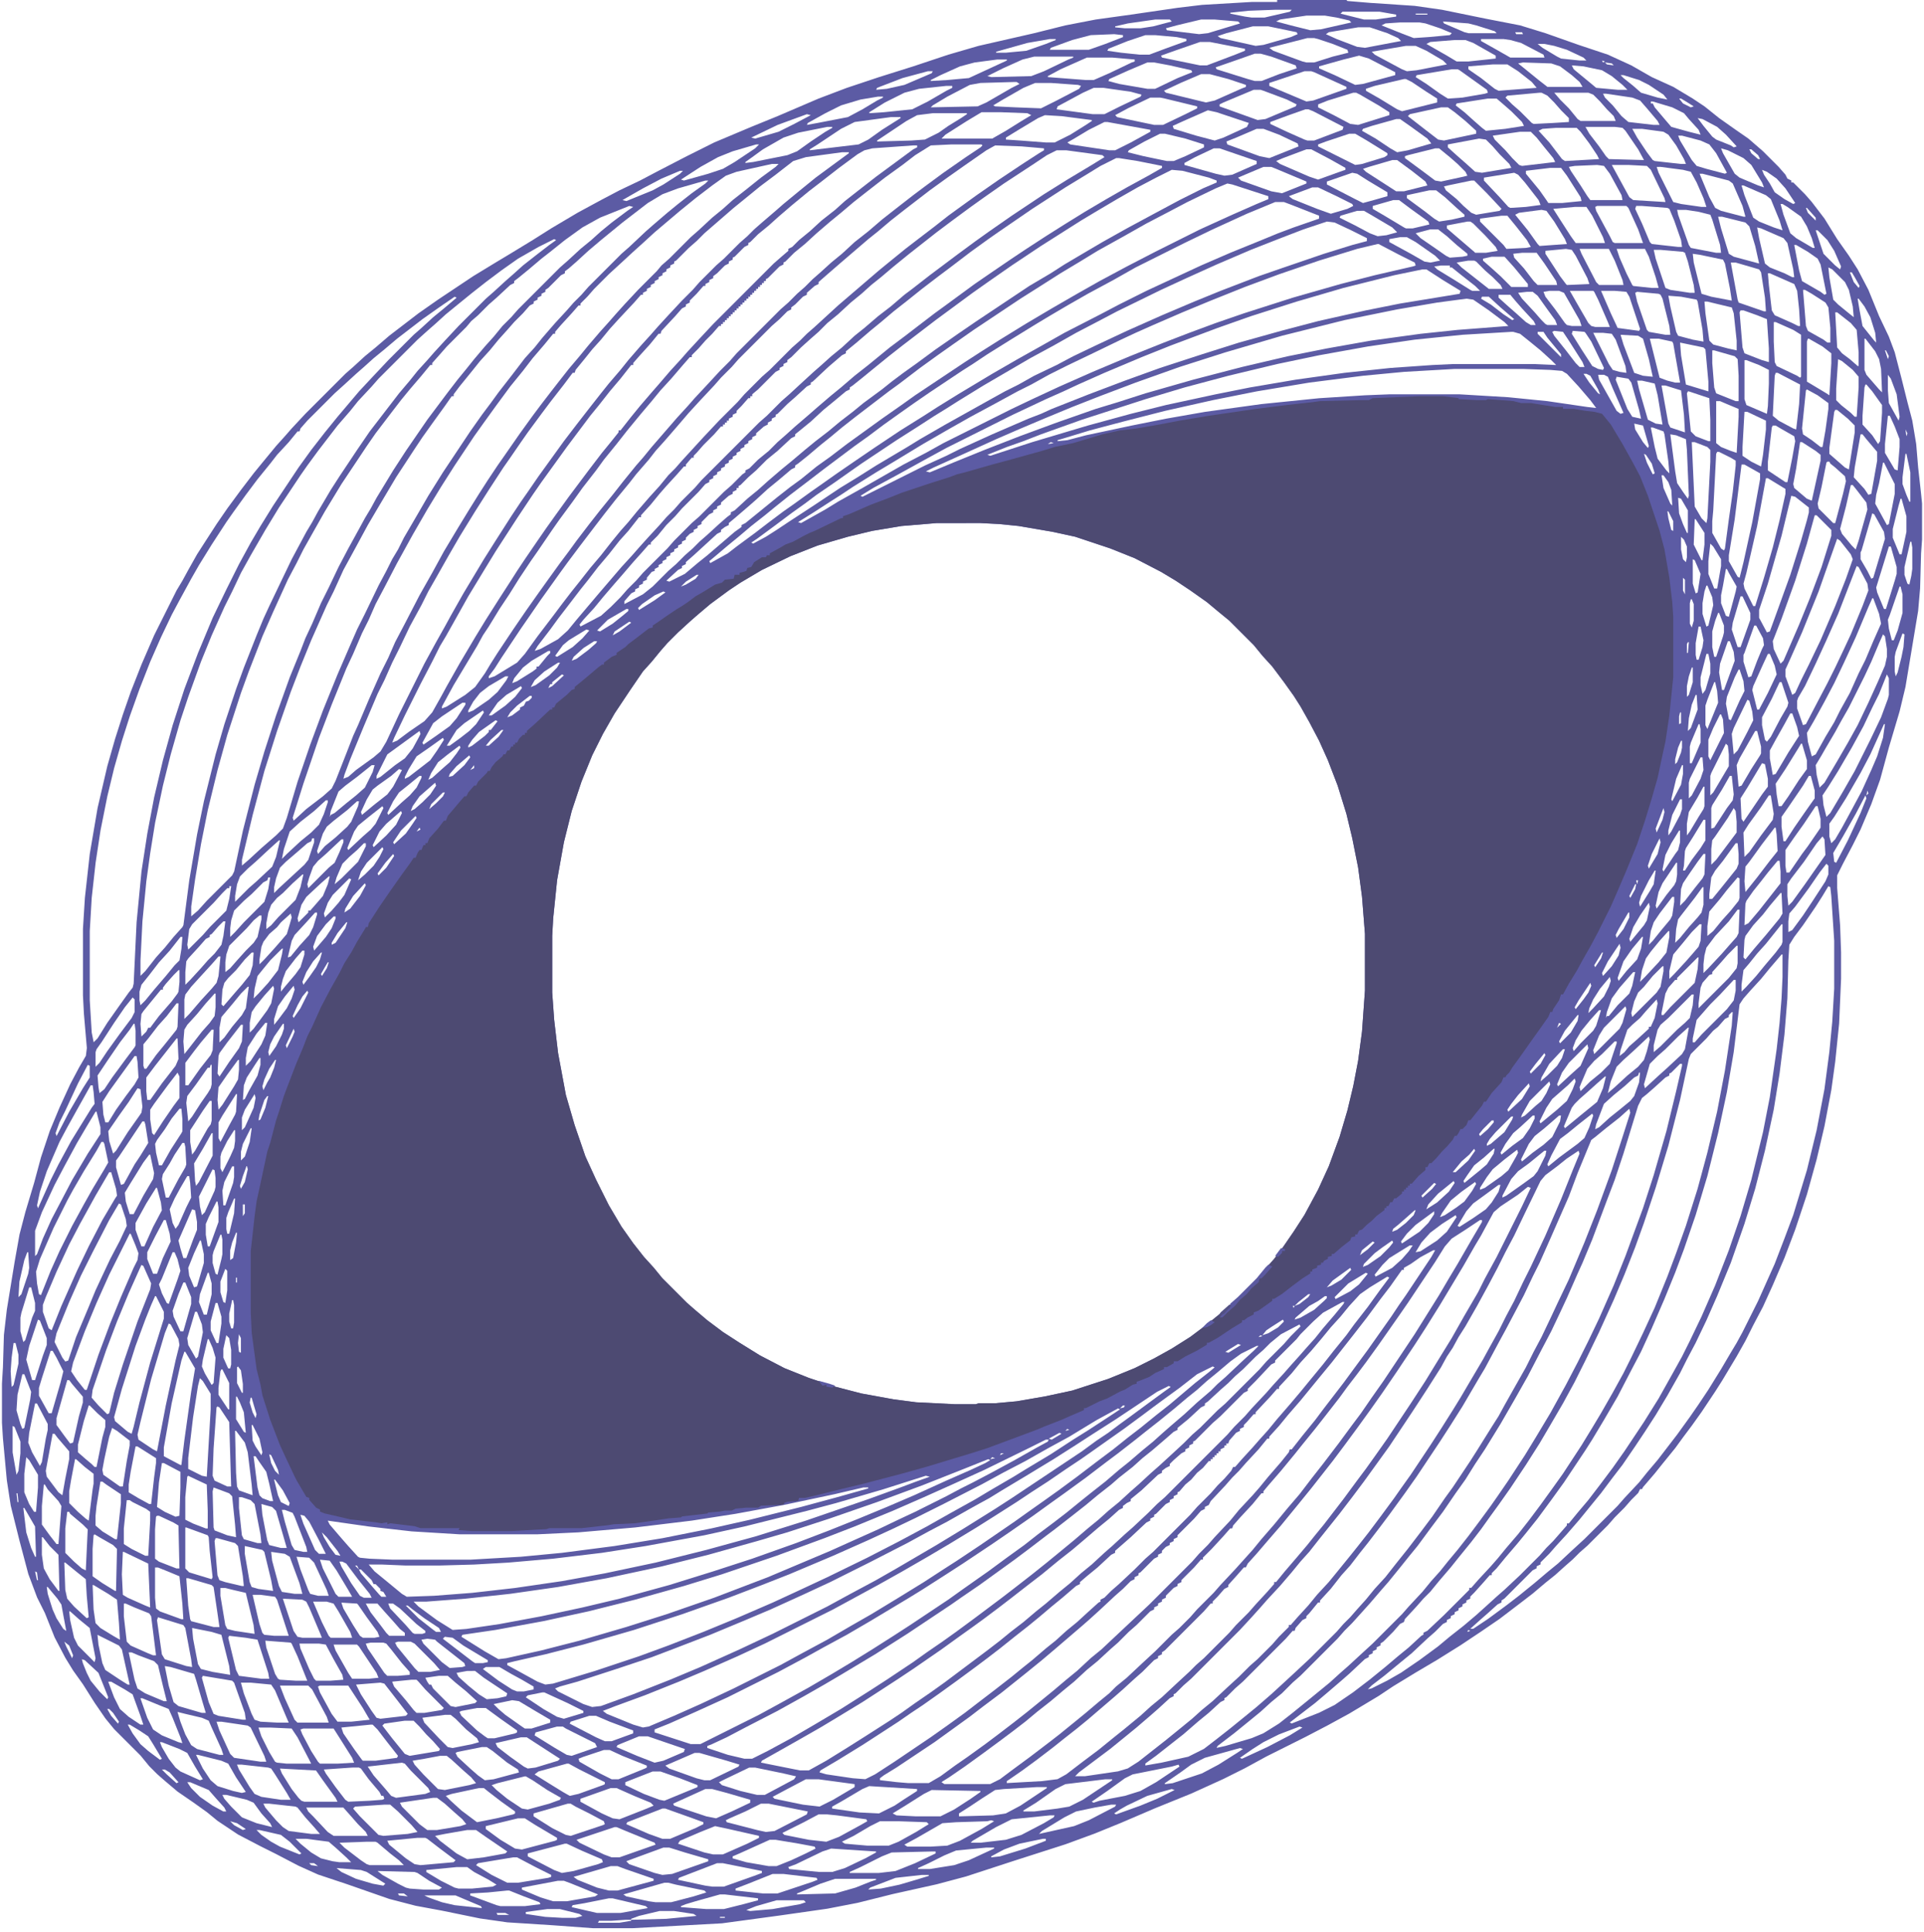
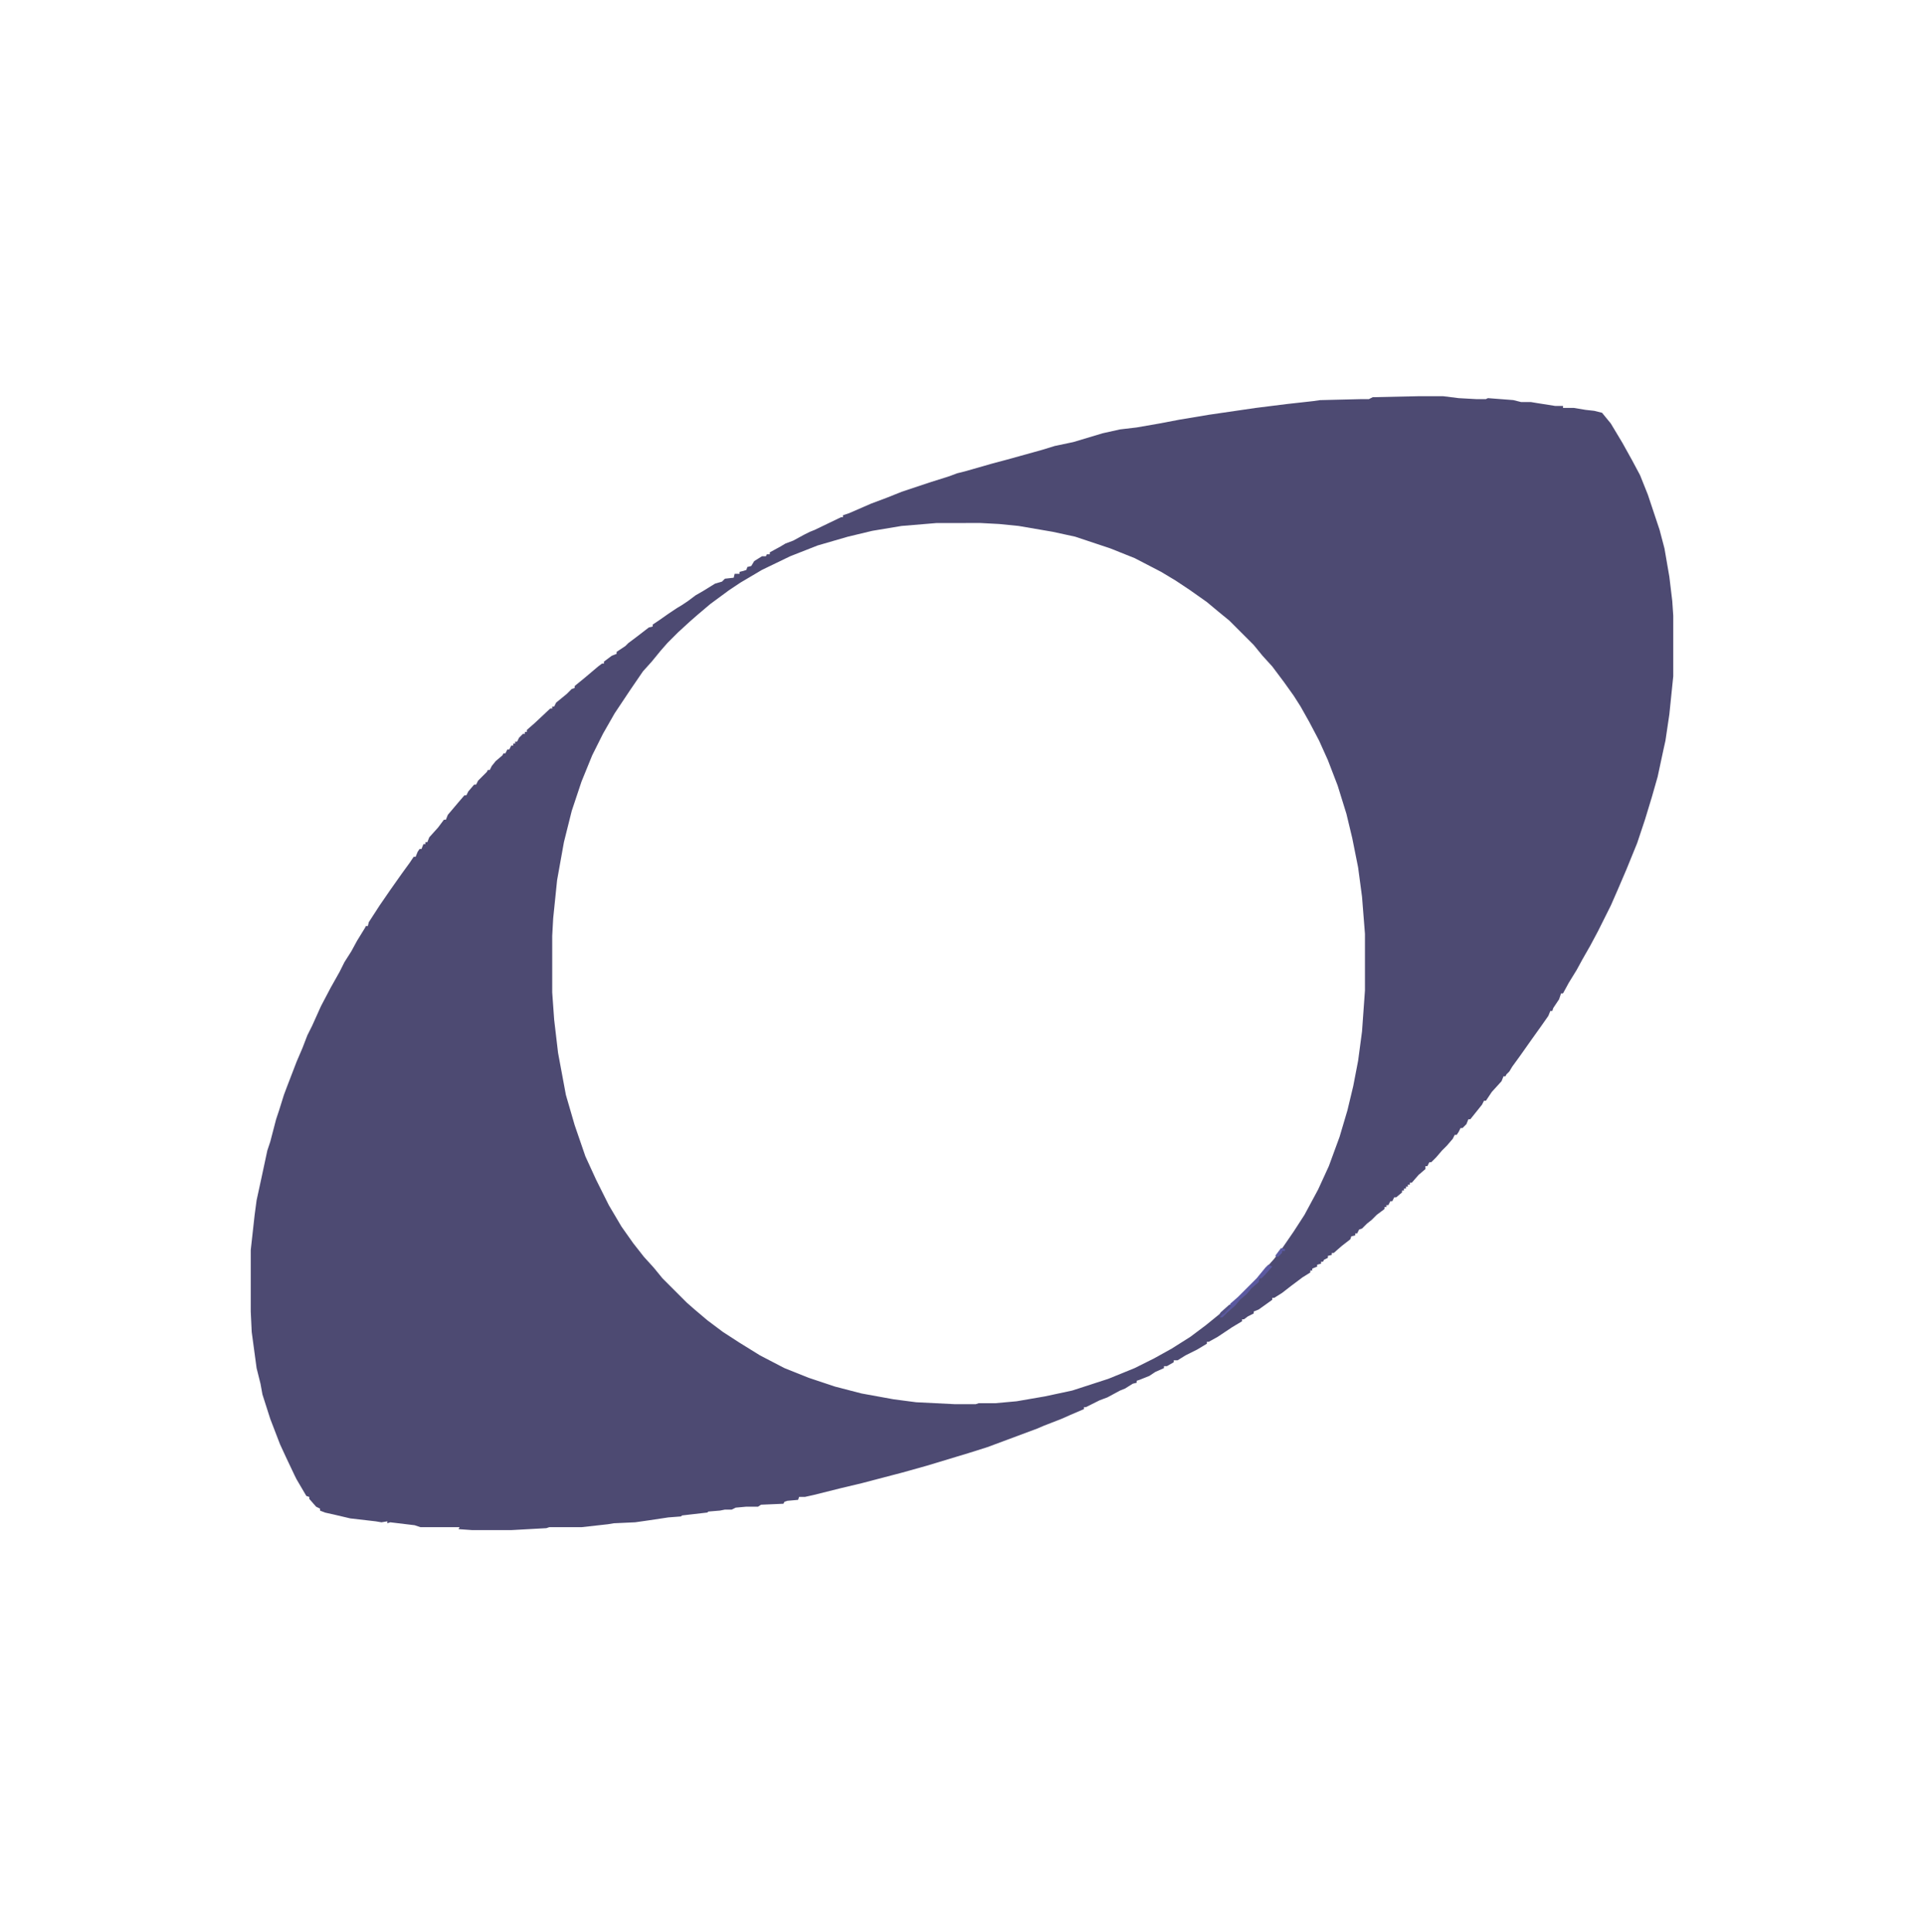
<svg xmlns="http://www.w3.org/2000/svg" version="1.1" viewBox="0 0 1972 1980" width="493" height="495">
-   <path transform="translate(1309)" d="m0 0h71l1 1 24 2 45 3 28 4 44 9 36 7 26 8 34 12 30 10 24 11 21 12 22 10 20 12 12 8 15 12 17 12 13 9 15 13 16 16 7 8 2 4 4 2v2h2l12 12 7 8 13 17 13 21 12 17 9 14 11 21 11 27 10 21 6 16 7 27 6 24 5 19 4 24 2 24 3 27 1 10v37l-1 14-1 36-2 23-13 78-6 25-11 37-9 33-9 25-11 26-8 16-10 19-6 12v13l3 38 1 28v27l-2 46-4 39-4 29-7 37-8 34-10 36-12 36-11 29-12 28-10 22-10 19-8 16-9 16-15 25-7 11-14 21-10 14-9 12-8 11-13 16-8 10-12 14-1 2h-2l-2 4-7 7-7 8-10 10-7 8-21 21-8 7-7 7-8 7-10 9-10 8-13 11-13 10-21 16-19 13-21 14-24 15-22 13-23 14-15 10-30 18-22 12-23 12-40 20-22 12-22 11-33 15-37 15-35 15-27 11-30 11-53 17-49 16-30 8-45 10-36 9-31 6-49 7-59 8-92 5h-40l-41-3-47-3-28-4-39-8-27-5-27-7-43-15-30-10-20-9-23-12-16-8-23-12-21-14-11-9-14-10-16-11-13-11-8-7-8-8-9-11-27-27-9-11-11-16-12-19-10-14-8-13-11-21-10-25-8-16-9-24-9-34-9-36-4-26-4-43-1-16v-40l1-17 1-33 3-26 8-49 5-28 6-23 9-30 7-26 9-27 10-24 11-24 9-17 7-12 1-8-3-35-1-19v-68l2-32 5-45 8-47 10-43 8-28 8-25 8-23 11-28 13-30 23-46 6-10 6-11 9-16 9-14 11-17 11-16 14-19 13-17 9-11 14-17 9-10 7-8 14-15 41-41 8-7 12-11 11-9 14-12 30-23 20-14 36-24 23-14 15-9 23-14 19-12 27-16 24-13 19-10 21-10 19-10 29-15 28-14 38-16 27-11 42-18 29-11 33-11 35-11 36-12 31-9 57-13 32-8 31-6 36-5 48-7 25-3 51-3h26zm-2 10-27 1-19 2v1l15 3 7 1h13l26-6 2-2zm69 2-2 2 24 6h12l21-3v-2l-17-3zm75 2v1h12v-1zm-112 2-27 4-4 2 15 4 20 5 11-1 31-7-2-2-13-3-12-2zm-155 4-28 4-13 3v1l10 1h16l13-2 19-5-2-2zm17 0m30 0-25 6-11 3 1 2 33 4 9-1 33-10-2-2-24-2zm248 2 1 2 21 9 4 1h29l-2-2-19-6-8-2zm-44 1-15 1-4 2 20 8 13 5 15-1 22-2 2-2-12-5-15-5-6-1zm-151 4-27 7-9 3 3 2 36 8 8-1 28-8 7-3-1-2-29-6zm108 1-30 5-3 2 11 5 21 8 8 1 37-7-3-3-11-5-18-6zm161 5 1 2h7l-1-2zm-411 2-24 1-19 5-22 8-1 2h40l17-6 18-7v-2zm32 1-18 6-20 8-1 2 14 2 19 2h10l16-6 22-8v-2l-10-2-22-2zm166 3-39 10 4 3 30 11 4 1h8l19-6 16-4-1-3-15-6-15-5-4-1zm178 1v2l16 9 14 8h35l-1-3-23-12-11-3-7-1zm-442 0-23 4-32 9v1h10l21-2 20-7 10-4v-1zm415 1-25 2-4 2 21 12 10 6h12l28-3v-3l-23-13-8-3zm-261 2-26 9-14 5 1 2 39 8h7l29-11 10-4v-2l-36-7zm346 2 5 4 15 9 4 2 19 2h7l-3-3-17-8-13-4-10-2zm-135 2-35 6 3 3 28 15 5 2 10-1 31-6-4-4-17-10-11-5zm-155 8-17 6-23 8 1 2 32 10 7 2h7l18-7 18-6-1-3-25-9-11-3zm-226 3-12 3-20 9-16 8 4 1 41-1 13-5 25-12 5-2v-1zm333-1-16 4-25 7v2l16 7 21 10 8-1 33-9v-3l-27-14zm-279 2-27 12-13 7v1l39 3h8l16-7 23-11 3-1v-2l-23-2zm-92 2-23 3-15 4-20 9-10 5v1l17-1 22-2 39-18v-1zm604 1m16 0 1 2 2-1zm-466 2-19 8-20 9-1 2 11 3 29 5h8l23-11 15-6-1-2-22-5-16-3zm469 0 2 2 7 1-2-2zm-84 0-5 1 5 4 16 13 9 7h36l-3-5-8-7-12-9-9-3zm-31 2-25 2v3l13 9 14 11 4 2 39-3-5-6-14-11-11-7zm81 1 2 4 17 14 6 5 22 2h10l-5-5-11-9-10-6-19-4zm-123 4-36 6-1 2 11 7 14 10 8 5 15-1 23-4 3-1-1-3-28-20-2-1zm-537 2-26 7-26 10-1 2 11-1 18-4 28-12 1-2zm386 0-36 12v3l38 16 7-1 34-12v-2l-33-15-3-1zm-106 3-21 9-17 8 2 2 41 10 9-2 27-12 5-2v-2l-18-6-19-5zm430 1 3 3 10 8 8 7 17 5 10 2-4-5-15-10-10-5-16-5zm-222 4-30 7-9 3v2l14 8 18 11 5 2 36-9v-4l-11-7-15-10-6-3zm-399 3-35 1-11 2-23 12-15 9-2 2 48-1 9-4 26-15 8-4-3-2zm21 1-12 5-21 12-10 6 2 1 21 1 26 1 16-8 23-12 2-3-3-1-28-2zm-91 3-28 3-15 4-20 10-16 10v1l15-1 29-3 16-8 19-11 6-3v-2zm151 2-11 5-26 14-1 3 37 5h12l16-8 21-10 1-2-11-3-28-4zm164 2-31 13-4 2v2l39 14 8-1 19-8 12-5 1-2-10-5-24-9-3-1zm307 2m-205 1-26 8-10 4v3l16 8 17 9 8 1 32-10v-3l-11-7-19-11-4-2zm206 0 6 7 9 9 9 11 3 2h36l-2-5-7-7-7-8-7-7-5-2zm-15 0-33 3-2 2 7 7 8 7 12 12 2 1 20-1 16-1v-4l-8-8-7-8-7-7-6-3zm65 1 2 4 8 8 9 11 7 6 26 3h6l-2-4-11-13-7-8-8-3-27-4zm-738 2m-5 1-18 3-20 6-16 8-18 10-1 2 11-2 31-6 15-8 15-9 6-3v-1zm279 1-23 11-13 7 2 2 38 8h9l23-11 12-6v-2l-33-8-5-1zm541 0m-195 1-32 5-1 2 9 7 10 9 8 7 4 3 20-2 19-3-2-4-11-11-8-7-7-6zm196 0 4 5 8 4 3-1-8-5-5-3zm-29 3v2h2l2 4 11 13 6 7 18 5 12 3-2-5-10-11-5-6-12-6-20-6zm-215 6-32 7-2 2 18 14 13 10 6 1 33-7v-3l-11-10-11-9-7-5zm-139 2-17 6-19 7v2l17 8 18 8 3 1h7l29-11 1-3-31-16-5-2zm-100 1-25 11-11 5 1 3 23 7 19 5 9-3 24-11 2-4-33-11zm-232 2-15 9-22 14-4 4h52l14-8 16-10 10-6-4-2-27-1zm-50 1-16 2-11 6-30 20v1l35-1 14-1 14-7 10-7 13-8 6-4v-1zm-129 1-30 11-27 13 4 1 24-7 16-8 17-9zm244 1-7 3-20 12-13 8v2l15 1 26 2h9l16-8 16-10 6-4v-1l-31-4zm-158 2-37 5-14 7-24 16-8 5v1l8-1 42-5 10-5 14-10 19-12v-1zm827 1 6 8 9 11 4 3 15 6 3 2 3-1-11-12-9-8-15-8zm-309 1-25 7-9 3-1 2 14 8 15 10 7 4 11-2 24-7-4-5-18-13-10-7zm-299 3-16 8-15 9-7 4 3 2 40 6h6l16-8 20-11v-2l-44-8zm-279 4m-5 1-30 6-15 5-21 12-11 8-7 5v1l8-1 35-7 10-4 14-10 15-10 7-4v-1zm777 0 4 7 10 13 7 10 3 3 36 1-6-11-13-19-3-3-8-1zm-30 1-14 1-4 2 11 12 13 17 3 2 35-2-2-4-8-12-9-12-4-4zm-307 1-21 9-10 4 1 3 33 12 10 2 30-12-1-3-19-9-16-6zm385 0 5 9 10 15 6 8 2 1 27 3h5l-2-5-8-14-8-11-5-3-22-3zm-115 3-28 4 2 4 11 11 7 8 7 7 3 1 34-4-2-4-9-11-8-10-6-6zm-369 2-16 8-16 9-1 2 16 4 24 5h7l12-5 19-9v-3l-19-6-21-5zm194 0-24 8-8 3v2l38 19 7-1 23-7 3-2v-2l-21-13-12-7zm337 2 2 5 12 20 5 6 10 3 19 5 2-1-11-20-7-9-9-4-19-5zm-204 3-32 6v3l10 9 8 7 10 9 7 1 30-5-2-4-10-10-7-8-7-7zm-741 6-24 7-15 6-18 10-20 13 3 1 25-7 15-5 12-7 21-14 4-4zm200 0-21 1-16 10-13 10-18 13-18 14-14 11-13 11-11 9-14 12-12 11-11 9-9 9-2 1v2l-4 2-12 12-2 1v2h-2v2h-2v2h-2v2h-2v2h-2v2h-2v2h-2v2h-2v2h-2v2h-2v2h-2v2h-2v2h-2v2h-2v2h-2v2h-2v2h-2v2h-2v2h-2v2h-2v2h-2v2h-2v2h-2v2h-2l-7 8-7 7-7 8-7 7v2h-2l-7 8-12 14-11 12-9 11-11 13-14 17-11 14-13 16-8 11-14 18-10 14-14 19-7 10-15 22-7 10-12 18-10 16-10 15-11 18-6 9-6 11-24 40-12 22v2l5-2 19-12 10-8 10-14 6-10 7-11 16-24 13-19 12-17 10-14 13-18 9-12 8-11 13-17 11-14 13-16 11-14 13-16 7-8 9-11 26-30 11-12 7-8 14-15 12-13 10-10 7-8 45-45 8-7 9-9 8-7 8-8 8-7 11-10 11-9 13-12 14-11 14-12 14-11 18-14 12-9 19-14 23-16 15-10 2-2-1-1zm45 1-9 5-23 16-17 12-18 13-26 20-14 11-13 11-10 8-28 24-15 13-8 7v2l-4 2-8 7v2l-4 2-8 8-4 3v2l-4 2-8 8-8 7-34 34-7 8-11 11-7 8-15 16-11 12-12 14-13 15-9 10-7 9-13 15-7 9-14 17-11 14-10 13-16 21-12 16-8 11-20 28-11 16-9 13-20 30-7 11-6 8v2l6-2 23-14 8-9 13-18 16-21 9-12 10-13 8-10 11-14 11-13 11-14 9-11 8-9 9-11 13-15 10-11 9-11 7-7 7-8 22-24 16-17 19-19 7-8 18-18 8-7 23-23 8-7 7-7 8-7 24-22 42-36 11-9 16-13 13-10 17-13 14-11 11-8 18-13 23-16 24-16 17-11 5-3v-2l-23-2zm-84 0-42 3-8 2-7 4-19 14-18 14-13 10-17 14-14 12-10 9-11 9-8 8-2 1v2l-4 2-10 10-2 1v2l-4 2v2l-4 2-8 8-4 3v2l-4 2v2l-4 2v2h-2l-7 8-7 7v2l-4 2v2l-4 2-7 8-14 15-1 3h-2l-9 11-10 11-7 8v2h-2l-11 14-11 13-11 14-9 11-24 32-26 36-9 13-16 24-22 34-11 18-17 28-14 25-9 16-6 10-8 16-12 23-16 32-11 23-2 5 5-2 12-9 16-11 8-9 9-16 6-11 13-23 16-27 11-18 14-22 11-17 7-11 8-12 13-19 9-13 10-14 13-18 21-28 13-17 9-11 8-10v-2h2l11-14 9-11 12-14 7-8 12-14 11-12 7-8 12-13 14-15 62-62 8-7 7-6v-2l4-2 7-7 11-9 12-11 14-11 10-9 14-11 18-14 38-28 4-2v-2zm854 1m1 1m-547 1-19 9-11 6v2l32 9 9 2 8-1 25-11v-3l-38-13zm227 0-28 7-3 1v2l19 14 12 9 6 1 23-5 4-1-2-4-8-8-8-7-11-9zm293 0 2 5 12 21 5 4 19 8 6 2-2-5-11-18-8-7-16-8zm28 0m-453 1-24 9-7 3 4 3 30 13 9 3 25-9 3-1v-2l-16-9-19-10zm454 0 2 4 7 6h2l-2-4-7-6zm-710 1-10 5-15 10-29 19-20 14-14 10-19 14-16 12-28 22-16 13-13 11-10 8-10 9-11 9-13 12-11 9-9 9-8 7-10 9-10 10-4 3v2l-4 2v2l-4 2v2l-4 2-18 18-6 5v2h-2v2h-2l-7 8-5 5v2l-4 2v2l-4 2v2h-2v2h-2v2h-2v2h-2l-7 8-11 11-7 8-3 3v2h-2l-6 7v2h-2l-7 8-11 12-7 8-9 11-10 11v2h-2l-11 14-9 10-11 14-11 13-10 13-8 10-13 17-10 13-8 11-13 17-3 5 6-2 18-10 10-9 9-11 22-26 24-28 11-12 7-8 9-10 12-13 7-8 8-8 7-8 14-14 7-8 59-59 8-7 15-15 8-7 13-12 12-11 8-7 10-9 11-9 13-12 10-8 14-12 13-10 14-12 8-6 18-14 28-21 19-14 14-10 23-16 33-22 24-15 25-15 13-8-2-2-37-5zm-220 2-37 5-13 4-18 14-16 12-11 9-16 13-30 26-8 8-8 7-13 13-2 1v2l-4 2v2l-4 2v2l-4 2v2l-4 2v2l-4 2v2l-4 2v2l-4 2v2l-4 2v2h-2l-7 8-15 16-10 11-9 11-9 10-8 10-9 11-1 3h-2l-9 12-14 18-9 12-14 19-7 10-11 16-7 10-15 23-14 22-16 26-11 19-13 23-8 14-7 14-12 22-10 21-8 16-8 18-7 14-14 33-14 34-6 16-1 4 5-2 8-7 18-13 7-6 6-10 13-28 26-52 12-22 9-16 6-11 13-23 21-35 12-19 16-25 10-15 7-10 11-16 26-36 13-17 14-18 11-14 8-10 12-14 8-10 13-15 10-11 7-8 11-12 14-15 11-11 7-8 17-17 8-7 16-16 8-7 7-7 8-7 14-12 8-7 17-14 16-13 19-14 15-11v-1zm281 6-16 8-13 8-23 14-34 22-35 24-10 7-18 13-21 16-12 9-17 13-15 12-14 11-13 11-11 9-14 12-11 9v2l-4 2-14 12-16 15-2 1v2l-4 2-12 11-8 7-10 10-2 1v2l-4 2v2l-4 2v2l-4 2-8 7v2l-4 2v2l-4 2v2l-4 2v2l-4 2v2l-4 2v2l-4 2v2l-4 2v2l-4 2v2l-4 2v2l-4 2v2l-4 2v2l-4 2v2l-4 2-7 8-17 17-7 8-9 9-9 11-7 7v2h-2l-7 8-9 10-12 14-7 8-12 14-9 11-11 12-4 5 1 2 21-11 10-9 10-10 7-8 9-9 7-8 25-25 7-8 18-18 8-7 25-25 8-7 11-11 3-2v-2l4-2 9-9 11-9 9-9 8-7 10-9 14-12 8-7 14-12 11-9 14-12 14-11 22-18 16-12 13-10 17-13 11-8 30-22 16-11 22-15 15-10 20-13 19-12 21-13 22-13 21-12 22-12 14-8v-2l-25-5-19-3zm660 1m-377 1-24 7-6 2 3 3 31 20h8l24-6-2-4-14-11-15-11zm-636 4-36 8-11 4-14 10-17 13-16 13-26 22-12 11-10 9-13 12-12 11-15 15-7 8-7 7v2h-2l-7 8-11 12-6 7v2h-2l-9 11-12 14-10 13-13 16-14 19-13 18-10 14-20 30-14 22-14 23-15 26-16 29-13 25-9 17-7 16-7 14-9 21-7 15-15 37-13 34-16 47-11 35 1 3 13-12 17-13 9-8 4-8 11-28 7-18 5-11 11-26 12-27 8-16 7-16 10-19 15-29 13-23 12-22 15-25 11-18 10-16 9-14 10-15 7-10 16-23 13-18 9-12 10-13 7-9 11-14 11-13 9-11 12-14 9-10 7-8 9-10 14-15 19-19 5-6 8-7 22-22 8-7 14-13 11-9 10-9 14-11 15-12 15-11 3-3zm861 1 18 33 4 3 33 2-1-4-14-29-4-4-19-1zm-15 0-23 1-6 1 2 4 10 15 7 11 3 4h33l-1-5-12-22-6-8zm-342 2-19 8-7 3 3 3 31 11 11 2 25-10v-2l-31-13-5-2zm403 0 2 6 15 30 8 2 21 3h5l-3-9-7-16-6-11-8-2-23-3zm-109 1-25 3v3l14 17 7 10 2 3h14l20-2-1-4-14-22-6-8zm216 1m-1105 1m501 0-16 8-19 10-21 12-22 13-15 9-41 26-30 20-23 16-17 12-38 28-34 26-14 11-16 13-11 9-10 8-3 2v2l-4 2-12 10-11 9-13 12-11 9-5 4v2l-4 2-14 13-11 9-11 11-8 7-8 8-2 1v2h-2v2l-4 2v2l-4 2-8 7v2l-4 2v2l-4 2v2l-4 2-8 8v2l-4 2v2l-4 2v2l-4 2-4 4v2l-4 2v2l-4 2v2l-4 2v2l-4 2v2l-4 2v2l-4 2v2l-4 2v2l-4 2v2l-3 1-5 6v2l-4 2v2l-4 2v2l-4 2v2l-4 2-7 8v3l19-10 10-8 16-16 8-7 9-9 8-7 7-7 8-7 12-11 8-7 4-3v-2l4-2 13-12 11-9 10-9 14-12 11-9 13-11 11-9 13-10 12-10 13-10 11-9 19-14 10-8 12-9 14-10 19-14 13-9 10-7 19-13 54-36 22-13 14-9 22-13 17-10 25-14 26-14 28-15 24-12 14-6v-2l-8-3-27-7zm605 0 2 5 6 9 5 9 10 7 9 5 2-1-10-15-9-10-10-7zm-1109 1-19 8-19 10-21 12 4 1 27-11 11-6 17-11 3-3zm689 2-26 9v3l29 15 8 4 11-3 14-4v-4l-20-12-11-7zm166 0-31 5v3l16 17 9 10 2 1 16-1 15-2-2-5-14-18-7-8zm190 1 10 24 6 11 6 3 23 6h2l-3-11-10-23-4-3-27-7zm-1019 7-28 8-16 6-15 9-26 20-22 18-13 11-12 11-8 7-4 3v2l-4 2-13 13-3 2v2l-4 2v2l-4 2v2l-4 2v2l-4 2-7 8-9 9-7 8-9 10-9 11-10 11-8 10-13 16-6 8v2h-2l-7 10-13 18-10 14-8 12-19 29-19 32-10 17-13 24-12 22-10 22-7 14-16 36-11 27-10 26-14 40-13 41-12 45-11 46v6l7-6 13-12 15-13 7-7 4-11 11-37 13-38 13-35 15-37 13-30 7-16 8-16 14-29 8-15 6-12 6-10 6-12 14-24 11-19 15-24 28-42 12-17 9-12 8-11 14-18 13-17 10-11 8-10 13-15 12-13 7-8 8-8 7-8 34-34 8-7 17-16 8-7 14-12 11-9 14-11 14-10 3-3zm785 0-24 5-4 1 2 4 11 9 7 7 8 7 5 2 24-4 2-2-15-16-13-13zm-250 3-12 5-29 14-19 10-23 12-23 13-27 15-18 11-20 12-22 14-19 12-48 32-20 14-17 12-18 13-21 16-11 8-34 26-14 11-12 10-10 8-13 11-10 8-3 2v2l-4 2-13 11-11 9-12 11-8 7-14 12-6 5v2l-4 2-4 3v2l-4 2-24 22-8 7v2l-4 2v2l-4 2-12 11 3 1 16-8 13-11 10-8 28-24 7-5v-2l4-2 32-26 14-11 11-8 16-13 14-10 17-13 36-26 20-14 14-10 51-34 17-11 19-12 26-16 27-16 26-15 23-13 28-15 29-15 46-23 33-15 25-11 12-5v-3l-37-12zm527 2 3 10 9 23 6 4 15 6 9 3-3-10-9-22-5-4-23-10zm-440 2-24 9 4 3 25 10 14 5 17-5 6-3-1-2-16-8-19-9zm120 3-23 5v3l19 14 9 7 5 3 13-2 13-3v-2l-8-7-12-11-9-7zm-37 10-21 6v3l12 7 20 12 2 1h7l17-4-1-3-18-13-12-9zm-121 2-29 12-35 16-29 14-50 25-23 13-26 14-21 12-17 10-15 9-26 16-24 15-15 10-11 7-33 22-16 11-17 12-14 10-16 12-14 10-32 24-13 10-21 16-15 12-11 9-14 11-13 11-11 9-13 11-6 5 1 2 18-10 9-7 19-14 13-10 16-12 10-7 18-13 10-7 17-12 16-11 22-15 27-18 24-15 14-9 21-13 35-21 26-15 25-14 23-13 37-19 19-10 28-14 56-26 30-13 32-13 17-7 16-6 26-9v-3l-28-11-8-3zm518 2 3 11 7 19 6 5 17 10h2l-3-10-5-12-6-10-14-10-5-3zm-1176 1m-4 1-30 12-18 10-18 13-15 12-9 7-13 11-11 9-4 3v2l-4 2-14 13-8 7-11 11-7 6-5 6-20 20-7 8-8 9v2h-2l-9 11-12 14-9 11-10 13-16 21-9 13-26 39-17 28-13 23-9 16-7 14-9 17-15 33-11 25-14 36-8 22-14 43-10 36-10 41-7 35-6 36-4 28v10l7-6 9-10 26-26 2-4 9-42 12-47 10-34 12-37 14-39 11-27 5-13 7-15 9-21 8-16 10-21 10-19 11-20 6-11 6-10 6-11 17-28 13-20 22-32 21-28 10-13 9-11 8-10 11-13 9-10 9-11 9-9 7-8 43-43 8-7 13-12 11-9 10-9 11-9 16-12 6-4zm992 0-2 1 1 4 14 26 3 6 2 1h29l-5-14-10-22-2-2zm40 0-1 3 7 15 8 19 2 2 27 3h4l-1-7-7-20-5-12-2-1-26-2zm173 0 1 2zm-236 1-22 2 7 11 11 17 5 7h30l-2-6-11-22-6-9zm237 1 2 5 8 8v-3l-9-10zm-132 2 1 5 11 31 2 3 26 5h5l-1-8-8-26-2-5-12-3-13-2zm-328 1-17 5-1 2 16 8 15 8 8 3 9-1 11-3-5-5-22-13-7-4zm189-1-23 3-4 2 13 16 10 14 2 2 28-2-2-5-11-18-8-11zm-41 6-22 3v3l24 24 3 4 20-1 5-1-4-7-11-14-9-11zm222 1 3 12 8 26 5 3 26 7-4-18-6-20-4-4-24-6zm101 4m-502 1-24 8-26 10-28 11-35 15-31 14-26 12-45 22-19 10-23 12-23 13-24 13-48 28-26 16-11 7-13 8-17 11-22 14-36 24-10 7-17 12-19 13-12 9-14 10-16 12-19 14-6 4 2 1 13-7 11-7 12-8 26-17 27-18 18-11 19-12 32-19 13-8 26-15 43-24 18-10 14-7 16-9 23-11 17-9 23-11 32-15 36-16 33-14 27-11 39-15 26-9 41-14 29-9 15-4v-3l-16-8-17-8zm144 0-21 4v3l28 24 1 1h11l12-2-2-4-11-12-12-12-3-2zm297 6 2 11 6 26 5 4 15 6 8 4h2l-1-8-6-27-4-5-23-10zm-335 2-15 4 5 5 16 11 10 7 4 2 13-1 5-1v-2l-11-9-10-9-9-7zm395 1 8 24 12 12 5 4 1-3-7-16-7-11-10-10zm-426 7-11 2v3l22 12 14 8 6 1 10-2-5-5-20-14-9-5zm-865 1m-2 1-16 8-21 12-17 12-16 12-14 11-16 13-11 9-11 10-8 7-10 9-40 40-7 8-14 15-8 10-13 15-20 26-11 15-7 10-22 33-14 23-15 26-10 18-9 19-8 16-13 29-11 27-13 36-8 24-10 35-8 32-8 38-5 31-4 29-4 41-2 40v16l5-5 11-14 9-10 9-11 9-10 1-2 6-46 8-47 7-34 12-48 9-31 12-36 8-22 13-33 7-17 6-13 11-23 12-25 15-28 6-10 6-11 13-22 9-14 18-27 13-19 30-39 11-13 8-10 10-11 7-8 11-12 14-15 28-28 8-7 12-11 8-7 10-9 14-11 13-10 7-5zm844 5-21 5-39 12-41 14-35 13-35 14-29 12-30 13-18 8-15 7-31 15-23 11-20 10-18 10-14 7-22 12-26 14-23 13-26 15-28 17-20 12-24 15-12 8-11 7-17 11-16 10 3 1 25-14 13-8 25-14 42-24 23-12 18-10 70-35 21-10 28-13 34-15 38-16 35-14 26-10 27-10 29-10 50-16 49-14 35-9 39-9 3-1-1-3-16-8-21-11zm427 1 5 26 3 11 19 11 4 3 2-1-6-30-3-6-10-7-12-7zm-220 4 2 5 15 29 3 3h25l-1-5-8-20-6-12zm38 0 3 9 7 16 6 12 1 1 19 2h7l-3-11-7-21-4-8zm-52 0-21 2v3l15 23 6 8 1 1 23-1-2-6-12-23-4-6zm90 1 2 9 10 30 5 2 20 3h5l-1-8-6-24-3-9-2-1-23-2zm-135 3-9 1 1 4 10 11 10 13 4 4h20l-1-4-12-18-8-11zm175 1 1 9 8 32 10 3 21 4-2-13-5-25-2-4-24-5zm-206 3-9 2v2l8 7 10 9 11 11h17v-3l-14-17-9-10-1-1zm-24 4-12 2 5 5 28 22h14l-2-4-8-8-8-7-9-9-2-1zm269 2 7 38 1 3 26 9h2l-1-14-4-26-2-3-24-7zm-297 3-7 1 3 3 18 11 16 10 2 1h8l-5-5-14-11-10-8h-2v-2zm397 2 1 10 4 23 5 5 11 9 5 4-1-11-4-17-4-8-13-13zm13 2 1 2zm-429 0-29 6-52 13-48 14-47 15-34 12-48 18-30 12-38 16-27 12-15 7-18 8-34 16-68 34-22 12-29 16-24 13-13 8 2 1 64-32 22-10 14-7 33-15 37-16 13-5 11-5 38-15 37-14 36-13 43-14 38-12 43-12 38-10 49-11 35-7 61-10 1-3-18-11-17-11zm438 3 4 10 5 6 1-2-5-9-3-5zm-84 1 1 12 3 26 3 5 18 8 6 3h2l-1-17-2-19-3-7-25-11zm36 17 3 37 2 5 16 9 4 3h3v-15l-2-21-3-5-14-9-7-4zm-260 1-6 1 2 5 10 13 10 14 2 2 5 1h10l-2-6-16-28-5-2zm21 0 8 14 11 19 3 3 4 1h15l-2-5-10-23-4-8-1-1zm32 0 10 23 7 15 22 3 1-2-11-33-3-5-12-1zm37 1-2 1 2 9 10 29 2 2 17 3h5l-1-9-7-28-2-4-2-1zm-113 0-9 1 4 6 13 14 7 8 4 4 2 1h10l-2-5-8-11-10-14-5-4zm-1096 3m1067 0v3l10 9 8 7 10 9 5 3h5l-2-4-12-13-7-8-5-6zm-1068 1m1242 0 2 11 6 26 2 4 15 4 11 2-1-12-5-29-1-2-16-3zm-1244 1-16 11-17 12-26 20-13 11-11 9-10 9-8 7-12 11-10 9-28 28-7 8-1 3h-2l-9 11-12 13-7 9-13 16-12 16-13 18-7 10-15 23-13 21-8 14-12 22-8 15-11 23-11 25-11 28-10 28-8 25-8 28-7 29-7 35-5 33-4 36-2 34v71l2 33 2 10 4-4 10-16 12-17 10-14 4-5 1-4 3-63 5-52 6-39 7-37 9-38 10-36 12-37 14-37 15-36 14-29 13-26 12-22 10-17 13-21 26-39 13-18 14-18 13-16 22-26 14-15 16-17 26-26 8-7 12-11 11-9 13-11zm1053 0-1 2 10 6 13 10 9 6 2-1-14-12-12-11zm385 2 2 12 3 16 12 15 2 2-1-10-5-16-6-11-6-8zm-401 0-30 4-41 7-54 11-64 16-58 17-47 15-45 16-37 14-28 11-29 12-26 11-23 10-33 15-31 14-8 4 4 1 24-10 32-13 36-14 38-14 40-14 23-7 28-9 49-14 50-13 47-11 40-8 45-8 51-7 38-4 52-4-4-4-16-12-16-11zm244 3 1 12 4 28 4 4 15 4 9 2v-10l-3-28-2-6-25-6zm37 9-1 2 3 36 2 6 18 7 7 2v-14l-2-30-10-4-14-5zm97 2 2 36 5 6 8 6 8 7h1v-14l-2-23-6-7-14-11zm-329 8m2 1m1 1m263 0v20l1 21 2 4 21 10 3 2 1-1v-43l-8-5-18-8zm-225 9-2 1 2 4 12 15 10 13 4 4h5l-2-5-14-22-6-9zm19 0-1 3 10 16 11 17 6 3 5 1 1-2-13-27-6-9-1-1zm-36 1v2l24 24v-3l-14-17-4-6zm-27 0-50 3-49 5-48 7-50 9-43 9-50 12-45 12-40 12-65 21-42 15-18 7-17 6-20 8 3 1 43-14 57-17 44-12 36-9 51-11 35-7 47-8 50-7 47-5 43-3 21-1h83l23 1-5-5-11-10-11-9-10-8-7-2zm84 1 16 32 4 6 7 2 7 1-1-7-10-27-4-6-9-1zm28 2 3 10 11 29 9 3 10 1-4-18-6-21-5-3zm30 4 10 40 8 3 8 2h5l-7-40-1-2-14-3zm162 0-1 3v41l20 12 3 2 2-33v-10l-9-7-14-8zm58 0v32l2 5 13 15 3 3-1-24-2-10-4-8-10-13zm-189 4 1 13 5 30 23 7v-10l-3-33-2-2zm33 8v13l2 25 2 6 20 8h3v-26l-1-17-3-3-21-6zm177 0 3 9 1-3-3-6zm-331 7m1 1m282 1-2 30v12l5 5 10 8 4 4h2l2-30v-11l-6-7-11-9zm-96 1v40l2 6 21 9 1-8 1-23v-14l-10-5-13-5zm148 0m-445 9-52 3-42 4-55 7-54 9-45 9-49 11-43 11-34 9-23 7-10 3v1l10-1 19-5 47-10 35-7 40-7 58-8 59-6 47-3 25-1h72l50 3 40 4 41 6 9 1-6-8-12-14-12-13-5-3-12-1-28-1zm329 4-1 3-2 41 6 5 15 8 3 1 3-26 1-20-23-12zm-197 1 6 9 9 11 2 1-2-5-8-14-4-2zm15 1 1 5 18 32 4 3 3-1-11-25-5-12-4-2zm297 0v16l1 13 10 18 1-4-3-23-6-16zm-278 2-1 3 12 30 5 8 9 2-2-9-8-28-3-4zm21 4 2 9 9 31 8 4 7 1-5-30-3-12-13-3zm234 4-1 3-2 29v9l10 11 6 9 2-3 2-29v-8l-10-14-6-7zm-209 1 7 39 2 4 15 5-1-18-3-25-16-5zm149 4-1 1-4 39 1 6 9 6 9 7h2l3-17 3-22v-6l-11-8zm-122 2-1 2 4 39 5 5 13 5h2v-22l-1-22-21-7zm-90 3m119 7v43l5 4 10 4 6 2 2-37v-8l-12-5-7-3zm122 9-1 2-5 37v6l16 14 4 2 6-38v-7l-7-7-11-9zm-93 2-2 36v9l9 6 10 5 2-12 3-26v-9l-19-9zm147 4-3 29v9l10 17 3 1 2-24v-8l-5-13-5-11zm12 5m-272 3 1 6 8 13 5 6 1-2-6-21zm142 2-1 2-4 35v9l18 12h2l5-25 3-17-1-5-14-8-5-3zm-125 2 4 20 3 12 9 12 3 3-1-12-4-28-1-3-11-4zm261 2 1 7 1-3zm-241 5 5 38 2 12 6 9 5 7 1-3-2-47-1-11-10-4zm195 0-6 34-1 10 11 12 4 6 3-1 6-34v-9l-11-13-4-5zm-826 7m-4 1-3 2 6-1zm657 0 3 66 7 12 5 5 1-5 3-58v-12l-3-3-13-5zm111 0-4 27-3 16 1 4 13 11 5 2 9-41v-6l-5-4-14-9zm-85 10-1 2-3 58-1 11v12l9 16 3 2 1-2 4-30 4-28 3-27v-5l-5-3-12-6zm-75 2 3 9 6 12 2-1-3-10-6-9zm268 0-3 24v7l4 11 3 7h1v-30l-4-19zm-944 2m864 6-1 1-5 25-4 17 1 5 15 15h2l8-30 3-13-1-5-10-9-5-4-1-2zm57 1-4 21-3 12-1 9 12 22 2-1 6-31v-10l-11-22zm-145 2-7 56-6 37v6l9 16 2 1 4-16 9-41 8-44v-6l-16-9zm-838 8m-2 1m758 2 2 13 7 16 2 2-1-16-3-8-5-7zm107 3-9 49-11 48-3 11 1 5 9 18h2l9-29 9-31 7-28 6-27v-5l-18-11zm87 7-5 22-6 23 2 5 10 12 4 4 3-9 9-32-1-7-10-13-4-5zm-199 8m138 3-3 12-7 29-14 49-9 27v8l8 15 3-1 8-22 13-36 11-35 6-21 2-8v-5l-14-11zm-956 1m-2 1m842 0 1 16 4 11 4 9h1v-23l-7-12zm-844 1m1072 0-2 7-6 24v9l7 17h2l5-23v-16l-5-18zm-1074 1m835 12 1 7 3 12 2 1v-10l-5-10zm210 2-11 38-1 2v7l7 12 4 8 2-1 12-40-1-7-10-18zm-59 2-8 29-12 38-14 39-9 23 1 8 7 15 3-3 16-37 11-27 12-32 10-32v-6l-15-15zm-123 4-1 26 8 16h1l2-16v-12l-9-14zm-920 4m143 0-36 3-30 5-25 6-31 9-28 11-29 14-22 13-12 8-19 14-13 11-8 7-12 11-11 11-7 8-9 11-9 10-13 19-16 24-12 21-11 22-11 27-10 30-8 32-7 39-4 39-1 18v58l2 28 4 34 8 43 9 31 11 32 11 24 13 26 13 22 12 17 11 14 10 11 9 11 25 25 8 7 13 11 16 12 17 11 21 13 25 13 25 10 27 9 27 7 33 6 23 3 40 2h21l3-1h17l22-2 29-5 28-6 37-12 27-11 20-10 18-10 19-12 16-12 16-13 14-12 23-23 9-11 8-9 9-12 11-16 11-17 14-26 11-24 11-30 8-27 6-25 5-26 4-30 3-42v-58l-3-38-4-30-6-30-6-25-9-29-10-26-9-20-10-19-9-16-7-11-10-14-12-16-10-11-9-11-25-25-11-9-12-10-17-12-15-10-15-9-27-14-25-10-36-12-23-5-35-6-20-2-19-1zm762 12 1 2zm1 2v13l2 10 3 3 1-5v-11l-3-7zm160 2-12 34-7 20-17 42-12 27-5 11v7l7 19 3-2 6-13 8-16 12-25 15-35 11-28 7-20-2-5-11-14zm75 3-6 26v8l3 9 2 1 2-9 1-7v-22l-1-6zm-205 2-2 18v13l6 15h3l4-23v-7l-8-13zm183 3-13 42 1 5 7 17h2l9-29 2-7v-7l-6-21zm-201 13v25l3 10 2-1 3-19-6-14zm168 7-7 18-12 31-12 27-11 24-11 23-7 12-1 3v8l6 17 3-1 12-23 10-19 8-16 9-19 7-15 12-29 6-16-1-7-9-17zm-134 3-3 17-2 10v8l5 13 3 1 7-26 1-5-8-14-2-4zm-1055 6-11 7-5 5 5-2 10-6 3-4zm1011 3v13l2 4v-15zm24 8-2 6-2 12v11l4 13 2-1 5-21-1-8-5-12zm-1052 1m1250 0-10 29-2 5 1 9 3 12h2l4-10 5-18v-19l-2-8zm-1267 5-9 4-13 9-4 4 1 2 16-10 11-8zm1104 5-8 27-1 7 6 18h3l10-28v-7l-8-17zm135 2-4 9-13 31-12 26-10 21-10 19-11 20-7 12 1 9 4 15 4-2 10-18 9-15 6-12 10-18 9-20 7-14 8-19 8-18-2-10-6-16zm-186 1-1 4v21l2 4 2-7v-17l-2-5zm-1091 10-19 11-11 11 3 1 13-8 10-8 6-5v-2zm1119 4-3 8-3 11v16l2 10h2l7-21 1-4v-7l-5-13zm-1114 8m-2 1-15 10-2 4 7-4 12-9zm1153 4-10 28-1 2v7l5 16 3-1 6-16 5-12 2-4-1-7-7-13zm-57 1-3 17v12l1 5h2l4-13 1-7-3-14zm-1140 3-18 11-6 5-8 11 2 1 16-10 10-9 7-8zm1349 4-7 19-1 5v15l1 5 2-4 4-16 2-10 1-13zm-20 1-4 9-8 19-7 15-16 32-8 14-6 11-10 17-4 7-6 10 1 10 3 13 5-5 13-22 11-19 10-18 11-23 10-22 7-16 2-9v-8l-2-13zm-1303 1m-18 6-11 7-10 9-2 4 5-2 12-9 8-7 1-2zm1162 0-8 23-1 9 3 18h2l11-30-1-9-4-11zm-41 1-1 2v9h1l1-11zm-1168 9-17 10-9 7-9 11-2 5 5-2 16-10 4-3v-2h2l9-11 3-3v-2zm1187 3-6 24v8l2 9 3-4 5-17v-10l-2-10zm63 0-6 13-9 20-1 4 5 20h2l9-17 9-19-2-9-5-12zm-1227 7m-13 2-14 9-10 9-4 7 5-2 14-10 8-8 3-5zm1162 5-3 9-2 10v11l2-2 4-13v-15zm48 2-4 8-8 20-1 7 3 16 2 1 9-20 5-10-1-10-4-12zm-1203 3m-1 1m-2 1-10 8v2h-2l-2 4 4-2 12-11zm1358 0-8 20-7 14-9 19-12 22-14 24-10 16-6 9 1 10 3 12 4-4 13-22 12-21 16-32 11-23 7-19 1-4v-17zm-1416 2-17 10-9 7-7 9-5 9v2l5-2 16-11 9-8 9-12 2-4zm1239 6-7 18-2 6v20l2 4 11-27-1-12-2-9zm67 0-8 17-10 19v8l3 15 2 2 4-5 10-19 7-12 1-4-7-21zm-1290 4-15 9-9 8-9 13h3l14-10 10-9 7-9zm9 1m-1 1m19 0m-1 1m1178 6-4 10-3 14-1 13 3-3 7-19-1-15zm-1195 1-13 10-7 7-3 5 5-2 8-6v-2l4-2 2-4 3-1 3-3v-2zm1248 4-14 29-2 6 2 21 4-4 10-19 6-12-1-9-3-11zm-1317 3-21 14-9 7-11 20 1 2 13-9 14-10 7-8 9-14v-2zm68 8m-47 0-19 13-8 7-10 16h3l11-8 9-7 7-7 8-12zm46 1m-62 1m61 0m1182 0-1 4v8l2-1v-11zm113 1-6 11-9 16-6 11v8l3 17 3-1 13-22 9-14 2-3-2-9-5-14zm-72 1-7 14-5 12v17l2 4 14-28-1-14-2-5zm-1255 6-17 12-7 8-4 6v2l4-2 13-10 4-4v-2h2l7-9zm1233 4-8 19-1 4v17h2l9-21v-14l-1-5zm190 0-14 31-10 19-15 26-12 19-5 7v13l2 7 4-4 7-12 6-11 14-26 10-22 6-14 6-19 2-14zm-1417 6-11 10-5 6h3l10-9 5-7zm-84 1-33 24-11 22v3l4-2 15-12 10-7 8-10 6-11 2-4zm1369 0-16 28-3 7 2 22 3-1 10-17 9-14 1-2v-7l-4-16zm-1345 7-14 10-13 9-8 13-4 8v2l4-2 13-10 9-7 7-10 7-11zm1269 3-3 7-3 12v5l2-2 4-10 1-5v-7zm46 3-15 30-1 3v20l3-3 16-27v-12l-1-9zm77 0-3 5-13 21-10 15 1 11 2 12h3l7-10 11-17 8-11v-9l-5-17zm-1375 2-12 9-10 8-7 11-3 7 4-2 10-9 8-7 7-9 4-6zm26 1m-18 1m3 7m-1 1-13 11-7 8-1 3 4-1 12-11 6-8zm1262 2-11 22-1 4v16l3-3 9-17 3-9-1-13zm63 6-15 25-7 11 1 21 2 3 19-28 6-8v-8l-3-15zm-1425 2-15 12-12 9-7 6-8 20-1 6 1-2 4-2 12-10 10-8 9-8 8-16 2-7zm105 0-4 5 4-2zm1238 0-6 14-5 21 1 2 9-17 2-11v-9zm-1315 4-8 7-14 10-5 4-6 10-6 13 1 3 12-10 14-11 6-8 9-17zm72 1m-1 1m-1 1m-47 3m-2 1-11 9-10 8-6 9-6 12 1 2 14-13 8-7 7-8 5-10v-2zm1343 0-8 14-10 16-1 3v21l3-1 13-20 6-8 1-6-2-19zm81 0-6 10-15 22-7 10v10l2 15h2l9-14 9-13 7-10 5-7v-8l-4-15zm-1395 2m-74 1m29 0m33 3m-1 1-16 14-7 10-2 5 4-2 8-7 8-8 6-9zm1300 4-6 11-9 15-2 12v12l3-4 9-15 5-8 1-3v-20zm-40 2m-1248 1m1457 0m-1458 1m1457 0-1 5 2-2zm-1458 1m-2 1-12 12-2 5 7-6 7-7 2-4zm1359 3-8 12-13 18-5 8 1 25 5-5 12-17 12-16 1-6-3-19zm99 0-10 19-13 23-10 17 1 9 2 1 12-23 13-28 6-15zm-190 4-8 16-4 16v5l3-4 9-17 2-6v-10zm-1388 1-12 11-14 11-11 10-6 18-2 10 5-5 14-13 11-9 8-8 5-11 4-12v-2zm32 1-10 9-14 11-7 6-4 7-6 18 1 3 7-8 11-9 12-11 4-5 7-16 1-5zm1495 5-12 18-10 14-9 13v16l1 7h3l13-19 6-8 11-16 2-3v-9l-3-13zm-1469 0-14 11-11 9-4 6-7 17 1 2 15-14 8-7 5-6 8-16zm1313 2-8 21 1 4 6-13 2-8zm72 0-6 10-13 19-3 4-1 9v16l5-5 21-28v-11l-1-11zm-1338 1m-28 2-15 13-7 8-7 14 1 2 13-12 10-11 6-12zm15 5-15 15-8 12 1 2 12-11 7-10 4-6zm-89 1m1409 3-11 18-7 11-1 3-1 15-1 5h2l7-11 9-12 5-8v-21zm-1316 8-3 4 4-2zm1389 0-13 17-13 18-4 5-1 15 1 11 12-15 13-17 8-10-1-17-1-7zm-98 3-8 13-6 12-3 15 1 2 12-18 3-4 2-8v-12zm-1296 3m1284 2m159 1-6 7-13 19-13 17-4 6v12l1 10 4-4 13-18 21-30-1-16zm-1546 1m-2 1-1 3-4 2-8 7-14 12-6 6-4 11-2 9v6l5-5 26-24 4-5 6-18v-4zm1381 0-8 16-4 12 1 3 9-15 3-12zm-1351 1-16 15-8 7-5 6-4 11-2 7 1 4 21-21 6-5 5-11 4-10v-3zm-64 1-10 9-14 13-8 7-8 8-3 8-2 12v6l14-14 8-7 16-15 4-10 4-17zm87 3-7 7-8 7-7 7-6 14-2 7 7-6 17-17 8-16v-3zm1406 0-13 18-8 10-4 7-2 17v5h3l9-11 16-20 2-5v-10l-1-11zm-1387 4-16 16-6 9-3 9 7-6 9-9 6-9 4-8zm11 7-8 9-8 11 1 2 8-8 8-12zm1343 0-6 8-9 13-6 9-2 6-1 17 5-5 10-13 8-10 2-4 1-21zm76 7-10 12-7 9-8 10-7 10-1 3-1 22 4-2 11-13 22-28v-12l-1-11zm-104 2-14 21-4 9-3 14 1 3 10-14 8-10 2-4 1-7v-12zm154 1-7 9-11 16-14 19-6 7-1 8v11l4-2 11-15 10-15 13-20 3-7v-9zm-176 7-6 10-8 16-2 7 1 4 10-16 4-7 2-14zm-1386 4-10 9-10 10-6 5-6 7-3 8-2 11v6l5-4 7-8 18-18 5-13 3-13zm-35 3-1 3-4 2-12 12-8 7-10 10-3 10-1 8v9l5-5 9-10 21-21 4-13 2-12zm62-1-8 7-15 14-5 8-4 14 1 4 10-10v-2h2l7-8 6-7 5-12 2-8zm1444 1-11 13-7 9-11 13-2 15v10l6-5 9-11 9-10 8-10 1-3v-20zm-1423 1-17 17-5 8-4 11 1 4 7-7 7-8 6-8 7-16zm1319 2 1 4 1-4zm-1303 3-12 13-8 13-1 4 6-4 10-13 6-11zm1302 1-6 12 1 2 5-9 1-5zm-1441 2v2h-2l-5 5-9 10-22 22-3 5-2 16 1 5 15-15 7-8 17-17 3-12 2-13zm1639 0-6 10-7 11-13 19-9 12-5 8-1 16-1 39-3 37-5 40-6 37-9 42-10 39-11 36-14 40-14 34-11 25-11 23-9 17-7 14-13 23-12 20-11 17-10 15-13 19-10 13-12 16-9 11-13 16-13 15-11 12-7 8-9 9v2l-4 2v2l-4 2-29 29-3 2v2l-4 2-10 9-8 7-10 9h3l15-10 19-14 13-10 16-13 13-11 11-9 15-14 12-11 34-34 7-8 15-16 8-10 11-13 20-26 13-18 9-13 10-15 13-21 10-17 6-10 6-11 16-32 17-38 10-26 9-24 14-46 10-41 8-42 5-38 3-31 2-34v-49l-3-46-1-9zm-129 1-8 11-14 18-3 4-2 10-1 14 5-5 9-11 9-10 4-5 2-8v-18zm-1431 1m-34 5m1545 0-11 13-7 9-10 11-8 11-1 4-1 18 2 2 9-11 12-14 14-17 3-5-1-21zm-111 4-13 17-6 9-3 9-2 14 4-4 8-10 10-12 2-4 2-14v-5zm-1337 1m1292 0 1 2zm-1293 2m1376 0m-1377 1m-1 1 1 2zm1316 1-9 13-7 12-4 12 1 3 14-17 3-5 3-14zm-1317 1m-1 1m1409 5-9 12-14 15-9 12-2 8-1 9v9l5-5 14-15 7-8 8-9 2-4 1-24zm-111 2m-1347 1-9 10-12 13-3 6-4 17 3-1 9-11 10-11 4-8 4-13v-2zm1346 0-10 17-3 6 1 3 7-9 6-12v-5zm-1371 1-10 9-4 5-8 7-6 8-2 5-2 13v5l5-5 10-11 7-8 6-7 3-10 2-7zm-32 2-6 5-7 8-18 18-3 9-1 8v10l5-4 7-8 9-10 8-8 4-6 4-18v-4zm76 1-8 8-9 12-4 11 1 4 12-14 6-9 4-10v-2zm-11 1m-102 4-5 5-7 8-2 1v2l-4 2-7 8-11 12-2 3-1 11v13l5-5 11-12 7-8 7-7 7-9 2-9 2-15zm75 1m51 0-9 11-6 10v2l4-2 10-15 2-6zm1387 2-8 8-9 11-10 12-4 17v8l5-5 12-13 7-8 6-7 2-6 1-17zm84 0-16 20-9 10-8 10-6 7-2 15v7l5-5 10-11 9-11 11-13 6-8 1-3v-18zm-116 7-9 10-9 11-5 7-4 12-2 12 5-5 14-15 8-10 3-16v-6zm-1525 6-11 14-11 12-10 13-8 10-2 7v9l1 5 5-5 9-11 12-14 9-11 5-5 2-12 1-12zm1498 0-10 12-9 13-6 17 1 3 8-10 11-12 4-11 2-12zm-22 5 1 2zm8 0 1 2zm-9 2-12 18-6 12 1 3 9-10 7-11 2-8zm29 1m91 1-9 9-7 8-9 10v2l-3 1-7 8-2 5-2 16v5l31-31 8-10 1-5v-18zm-1491 3-12 12-9 11-4 5-3 13-1 10 5-5 10-11 10-13 4-16 1-6zm23 1m-2 1-7 8-10 13-3 8-2 8v5l4-5 11-13 5-7 4-13v-4zm10 0m-62 2-7 7-9 11-8 8-4 5-2 7-1 15 2 2 12-14 7-8 8-10 3-10 1-13zm71 0-8 9-7 11-4 10 1 3 6-8 7-10 4-8 2-7zm1313 0-8 13 1 2 6-9 2-6zm184 2-12 14-9 11-11 12-7 8-4 6-6 49-7 41-9 42-11 44-12 40-12 35-9 24-11 27-13 30-11 24-10 19-14 27-14 24-12 20-7 11-22 33-13 18-14 19-12 15-9 11-12 14-9 11-5 5v2h-2l-7 8-9 10-4 4v2l-4 2v2l-4 2v2l-4 2v2l-4 2v2l-4 2v2l-4 2v2l-4 2-8 8-8 7-16 15-11 9-17 14-13 10-4 4 4-1 16-8 14-8 19-13 19-14 12-10 14-11 13-11 10-9 11-10 8-7 16-15 20-20 7-8 7-7 14-16v-2h2l9-11 11-13 13-17 12-16 12-17 20-30 15-24 14-25 10-18 8-16 12-25 14-32 14-36 12-35 11-37 12-49 7-36 7-49 3-27 2-25 1-22v-23zm-1602 2-7 8-11 12-10 11-6 8-1 5v20l5-5 12-14 11-12 5-6 2-7 2-20zm1516 1-21 21v2h-2l-7 8-3 6-4 20v2h2l7-8 25-25 3-14 1-12zm-1403 3 1 2zm-1 2-3 5-4 7 1 2 5-8 2-6zm1369 3m-1 1-10 10-9 11-6 6-4 9-3 12 1 4 25-25 4-6 3-16v-5zm-71 1m-1450 3-5 5-8 9-3 4v2h-2l-18 22-2 3-1 10 1 13 5-5 2-4h2l9-12 13-15 6-8 1-2 1-10v-12zm1491 2-14 16-8 11-5 14-1 6 1-2h2l9-11 12-12 3-8 3-14zm-33 4m9 1-10 12-7 11-4 9-1 5 5-5 11-12 5-10 2-6zm127 3-14 15-10 10-14 16-4 19v4h2l7-8 26-26 7-9 2-10v-11zm-120 1m-27 2-12 18-4 7 1 2 8-10 5-7 3-7zm-1321 2m-29 1-9 10-9 11-4 6-2 11v10l4-4 14-19 4-7 3-15zm21 0-9 11-7 10-4 13v6l4-5 9-12 5-10 3-9zm-47 1-7 7-9 11-11 13-2 11v15l5-5 8-11 10-12 4-7 3-22zm61 4-5 6-5 9-5 11 1 2 7-10 8-16zm-95 3-9 10-9 11-10 11-3 5-1 12 1 13 4-5 14-18 8-9 5-7 1-9v-14zm1514 1-24 24-8 7-3 5-4 16v7l7-6 17-17 8-7 5-5 3-13 1-11zm-1598 3-8 10-11 16-13 20-5 7-1 3v15l4-4 8-12 13-18 12-16 3-6v-13zm1562 2-11 12-6 7-8 7-5 5-7 21-1 6 5-4 5-6 8-7 12-11v-2h2l4-9 3-15zm-1517 4-10 13-9 10-10 13-5 6v22l1 3h2l10-14 9-11 12-15 1-3 1-24zm1485 3-22 22-5 8-6 15 1 4 26-26 3-6 4-14zm-27 4-9 10-9 11-6 10-3 8 1 3 7-8 13-13 3-5 5-16zm136 2-3 3v2l-4 2-7 8-5 4-7 8-16 16-2 5-9 42-12 47-13 43-12 36-9 25-11 28-11 26-15 33-14 29-11 22-12 22-14 24-10 17-14 22-16 24-12 17-8 11-10 14-10 13-13 16-8 10-12 14-9 11-7 7-7 8-12 13-1 3-4 2-7 8-10 10-3 2v2l-4 2v2l-4 2v2l-4 2v2l-4 2-16 15-8 7-14 12-13 11-26 20 2 1 28-11 16-8 19-13 17-13 16-13 13-11 11-9 13-12 2-1v-2l4-2 17-16 26-26v-2h2l7-8 13-14 7-8 9-11 12-14 11-14 12-16 13-18 10-14 19-29 11-18 9-15 12-21 11-20 8-16 12-25 12-26 13-32 9-24 10-28 12-38 10-37 10-42 8-42 7-46 1-14zm-158 3-13 16-6 11 1 2 11-11 7-12 1-6zm28 3m-1373 5-9 11-9 14-2 11v8l5-5 11-17 4-9 2-13zm1326 0-2 5 4-4zm-1461 1-4 6-10 13-13 19-10 15 1 12 1 6 5-4 8-12 14-19 9-12 1-2v-15l-1-7zm153 0-9 13-4 8-2 8 1 4 7-10 6-12 2-6v-5zm-43 1-14 18-8 11-1 3-1 18 2 3 10-15 10-14 3-7 1-17zm55 3m1293 0v3zm135 0-10 9-13 13-8 7-8 8-6 21 1 4 13-12 10-9 15-14 3-5 4-22zm-1429 1-8 17 1 3 6-12 2-5zm-84 1-11 13-7 9-9 12v23h3l12-17 11-14 2-5 1-21zm1376 1 1 2zm-1 2m-1 2m99 2-16 15-10 9-7 7-6 15-3 12 7-6 13-12 11-9 6-7 3-9 3-12zm-1509 2-22 28-9 12v14l1 9h3l12-17 14-18 3-7-1-21zm1474 3-13 13-8 7-7 8-6 14-2 5 1 4 10-10 11-9 9-9 7-21v-2zm-58 2m-1 1m31 0-19 19-7 10-5 12 1 2 13-12 10-9 8-18zm-25 5-14 15-8 14-1 4 7-6 10-10 5-8 3-9zm92 3m-111 1-9 11-6 8 1 2 10-10 5-9zm-1445 3-26 36-7 11 1 13 2 8h3l8-13 10-14 9-12 4-7-1-16-1-6zm128 2-4 6-9 14-3 8-1 15 2-1 4-8 9-16 3-11v-7zm-22 2-11 15-9 13-1 13 1 10 4-5 12-19 4-7 1-10v-10zm38 0-6 9-5 11-2 7 1 4 4-8 3-5 4-10 2-8zm1440 4-9 9-2 1v2l-4 2-11 10-8 7-5 4-4 8-15 49-9 27-8 21-15 40-10 24-5 11-11 25-7 15-9 19-10 19-14 27-13 23-15 26-16 26-10 15-10 16-10 14-13 19-12 16-14 19-9 11-8 10-13 16-7 8-12 14-18 20-8 8-7 8-38 38-8 7-11 11-11 9-11 10-11 9-16 13-17 13-1 2 9-2 27-8 12-5 16-10 14-11 16-13 22-18 11-10 8-7 13-12 12-11 30-30 7-8 14-15 9-11 9-10 8-10 10-12 11-14 12-16 11-15 7-10 11-16 17-26 11-18 15-25 16-29 12-23 11-22 11-23 15-34 12-30 11-30 7-19 11-34 13-45 10-41 6-26v-2zm-1632 1-10 19-13 28-6 12-4 11 1 3 13-25 14-24 7-11v-12zm126 0-1 3h-2l-12 17-9 12-1 7 2 19 4-5 9-14 7-10 3-5 1-4v-20zm-34 8-10 13-14 19-4 6v10l2 14 2 2 9-14 11-16 6-8v-22zm1498 0-1 3-4 2-10 9-11 9-10 9-8 21-1 5 4-2 11-10 10-8 11-9 4-5 5-14 1-10zm-113 1m78 3-8 7-10 9-8 7-5 5-3 4-8 19 1 2 17-14 16-13 6-14 3-12zm-31 2-7 7-16 14-6 9-7 14 1 2 17-14 10-9 6-12 3-8zm-26 3-20 20-8 14-1 3 4-2 11-10 6-5 5-8 4-9zm-20 1m-1 1-11 12-7 9-4 6 1 2 14-13 8-13zm-1474 2-14 25-10 18-8 15-13 30-7 21-3 14 1 3 13-29 8-16 13-24 8-13 13-21 3-4-1-12-1-7zm1502 1m-1454 2-9 14-10 14-11 16 1 10 4 13 3-3 12-19 12-17 2-3 1-6-2-18zm1477 3m-1376 3-14 22-4 7v16l2 4 9-17 6-11 1-3 1-18zm19 0-10 16-3 8v13l3-3 9-20 2-10zm1285 0m-1 1m-1271 1-3 4-5 15-1 6 2-1 5-12 3-12zm1270 0m-1 1m-1 1m-1 1m-1 1m-1325 1-7 10-11 17-2 3v12l2 13 3-4 13-23 3-4 1-4v-20zm-31 8-8 10-7 11-8 11-2 4 1 9 3 13h3l9-16 11-17 1-2v-12l-1-11zm1486 0-10 9-14 11-11 9-4 3-14 34-9 24-11 25-7 16-12 27-7 14-9 19-10 19-9 17-6 11-15 28-6 10-17 29-12 19-11 17-24 36-12 17-16 22-9 12-13 17-8 10-10 13-9 10-11 14-11 12v2h-2l-9 11-3 3v2l-4 2-7 8-1 3h-2l-7 8-44 44-8 7-9 9-2 1v2l-4 2-12 11-11 9-15 13-28 22-11 8v2l17-3 27-6 16-8 13-10 14-11 16-13 11-9 15-13 12-11 13-12 15-14 27-27 7-8 7-7 7-8 9-10 9-11 11-12 11-14 12-15 13-17 12-16 13-19 8-11 18-27 7-11 15-24 7-11 6-11 9-16 13-23 8-16 8-15 10-21 7-15 11-23 16-38 13-33 15-41 12-37 7-22zm-1572 3-9 15-10 17-13 24-10 19-13 28-7 19v26l2-2 6-16 9-20 10-19 11-21 16-27 13-20v-7l-4-16zm1446 0m88 2-14 11-11 9-8 6-9 17-4 9 1 2 11-9 19-14 7-6 5-11 4-12zm-59 1m27 0m-29 1-13 12-7 6-8 11-5 9 1 2 11-9 11-8 7-10 5-10v-3zm27 0-15 13-10 8-6 8-8 16 1 2 11-9 11-8 9-8 8-16 1-6zm-49 1-16 16-6 7-3 5v2l4-2 14-12 8-13 1-3zm-20 4-9 9-4 5 1 2 8-7 6-7v-2zm-1383 1-24 36-3 4v7l5 18 3-1 11-20 6-9 8-13-3-19-1-3zm111 7-8 16-2 8v9l4-4 5-15 2-14zm-17 2-7 11-6 12-1 4v12l2 4 8-16 4-9 1-7v-11zm-23 3-9 16-9 15 1 18 1 5 3-4 14-27v-23zm-161 3 1 2zm1459 0m-1250 1 1 2zm1249 0m-1410 5-5 9-13 21-11 19-6 11-14 28-14 32-4 13 1 12 2 11 2 1 10-25 9-20 13-26 12-22 9-16 12-20 4-7-4-19-1-2zm83 1-8 12-5 9-7 11-1 5 4 19h3l10-19 7-12 1-3-1-18-1-4zm1336 3m-12 3-5 6-8 7-9 11h3l13-12 7-10zm20 0-10 9-10 8-7 10-4 6 1 2 16-13 7-6 7-11 1-5zm24 1-13 10-12 10-6 8-7 11v2l5-2 17-12 7-6 8-14 2-4zm28 1-16 13-11 8-7 8-9 17v2l4-2 17-12 11-8 4-5 8-16 1-5zm35 0-12 8-10 8-12 9-5 6-16 33-11 23-9 17-8 16-9 17-12 22-12 21-7 11-6 11-6 9-6 11-14 22-15 23-24 36-26 36-12 16-13 17-20 25-11 14-9 10-9 11-12 14-13 14-7 8-9 10-12 13-50 50-8 7-8 8-2 1v2l-4 2-12 11-8 7-14 12-11 9-16 13-32 24-4 4h10l34-5 10-3 11-7 28-22 16-13 11-9 10-9 11-9 15-14 12-11 11-11 8-7 15-15 7-8 10-10v-2h2l7-8 11-12 9-11 12-13 9-11 13-16 8-10 11-14 12-16 14-19 7-10 10-14 20-30 11-17 12-19 8-13 10-17 13-22 6-11 10-18 8-16 8-15 9-19 8-16 15-32 16-37 12-30 7-17zm-124 2m-1 1m-1340 1-6 8-13 21-6 10 1 9 4 13h4l10-19 10-17 1-6-4-19zm1339 0m-1 1m-1 1m-1 1m-1 1m-1 1m-1241 1 1 2zm1240 0m-1 1m-1231 2 1 2zm-1 2-4 11-3 10 1 3 4-7 3-13zm-15 1-8 16-2 9 1 15h2l8-23 1-6v-11zm-20 3-14 28 1 10 2 9 3-3 10-22 1-4v-9l-1-8zm-106 3-14 24-16 29-11 21-13 28-11 26-3 8v7l6 17 3 2 10-25 16-36 12-25 14-27 13-22 2-3-1-7-5-17zm1376 1m-1296 3-7 12-6 11-5 11 3 14 3 6 3-4 8-18 5-10-1-15-1-7zm1281 4m18 0m-1 1-16 13-10 11-2 5 11-7 12-11 6-9zm-18 1m-2 1-13 13 1 2 10-9 4-5zm42-1-14 10-11 9-9 13-2 4 5-2 12-8 8-6 8-11 4-7zm26 2m-2 1-15 11-11 8-7 8-9 15 2 1 14-9 13-9 6-7 7-11 2-7zm30 2-10 8-18 12-7 6-13 24-6 10-12 21-24 40-15 24-11 17-18 27-15 22-12 17-13 18-14 19-12 16-22 28-13 16-18 22-13 15-12 14-9 10-2 4h-2l-7 8-9 10v2l-4 2-7 8-5 5v2h-2l-7 8-40 40-3 2v2l-4 2v2l-4 2-12 12-8 7-12 11-8 7-28 24-11 9-14 11-10 8-17 13-15 11-13 9-3 2v2l36-2 16-2 9-5 17-13 16-12 16-13 10-8 17-14 11-10 11-9 15-14 13-12 7-7 8-7 26-26 7-8 13-13 7-8 12-13 7-8v-2h2l9-11 12-14 11-13 8-10 9-11 20-26 14-19 9-12 10-14 12-17 24-36 15-23 11-18 16-26 13-23 14-24 7-14 12-22 26-52 9-19zm-1406 1-10 16-11 20v7l6 17h3l9-20 9-17-1-8-4-15zm1296 10m-1216 1-6 14-2 6v11l1 5h2l5-21 1-15zm-18 3-8 16-3 7v11l2 12h2l9-25v-15l-1-6zm-100 2-10 17-17 33-12 24-12 27-13 32-2 9 8 16 3 4 3-1 8-24 13-31 7-17 7-15 8-17 10-19 7-15-1-7-5-15zm127 1v12l2-3v-9zm-212 4 1 2zm160 1-14 32 2 8 3 10h3l7-19 4-10v-8l-2-12zm1253 1-9 8-8 7-5 4-1 3 5-2 9-7 8-8 2-5zm20 1-19 14-9 9-6 8 1 2 18-12 9-9 6-9zm-40 4m-1 1m63-1-14 9-12 9-9 10-6 10 5-1 17-11 10-9 10-15zm-64 2m-2 2m-1258 1-9 17-8 16v7l6 15h4l6-16 8-17-1-8-4-14zm1257 0m92 0-15 10-14 9-7 8-10 16-28 42-9 13-21 30-13 18-9 12-10 13-8 11-14 18-11 14-13 16-8 10-14 17-13 15-5 6v2h-2l-9 11-13 14-7 8-1 3h-2l-7 8-12 13-9 9v2h-2l-7 8-13 13v2l-4 2v2l-4 2-8 8v2l-4 2v2l-4 2v2l-4 2v2l-4 2-14 14-8 7-11 11-8 7-13 12-11 9-13 12-11 9-13 11-14 11-12 10-13 10-12 9-19 14-18 13-16 11-8 5 3 2h47l10-5 12-9 19-14 21-16 9-7 16-13 11-9 13-11 11-9 7-7 11-9 16-15 13-12 17-17 8-7 11-11 7-8 17-17 7-8 15-16 18-20 9-11 13-15 14-17 12-14 13-17 11-14 16-21 14-19 9-12 11-16 12-17 32-48 25-40 10-17 9-15 15-26 10-17v-2zm-93 1m-1182 12-4 10-2 8v10l3-2 3-16 1-10zm-109 1-21 42-13 29-12 29-12 32-2 9 6 9 8 10h2l12-36 12-32 11-27 13-30 4-8 1-7-3-8-5-12zm93 1-7 17-1 4v8l3 11 2 1 4-16 1-5v-15l-1-5zm1202 5m-1223 1-6 13-6 15 1 8 5 12 3-1 7-24v-9l-3-14zm1202 1-11 9-2 5 8-6 7-7zm20-1-10 7-8 6-11 11-1 3 5-2 13-9 9-9 4-5zm18 5-21 13-7 7-8 10 1 2 17-9 10-9 7-8 4-6zm24 5-13 7-10 7-7 4v2h-2l-12 17-10 13-14 19-14 18-22 28-14 17-18 22-13 15-9 11-10 11v2h-2l-9 11-13 14-7 8-7 7-7 8-15 16-2 4-4 2v2l-4 2-7 8-17 17v2l-4 2v2l-4 2v2l-4 2-4 4v2l-4 2v2l-4 2-14 14-2 1v2l-4 2v2l-4 2-8 8-8 7-15 14-11 10-8 7-28 24-13 11-16 13-25 20-20 15-13 10-36 26-39 26-13 8-4 3v2l17 2 12 1h21l12-7 15-11 13-9 18-13 12-9 17-13 14-11 16-13 11-9 13-11 11-9 14-13 11-9 49-46 44-44 7-8 9-9 7-8 16-17 9-11 14-15 7-8 9-11 13-15 8-10 1-3h2l11-14 13-16 9-12 20-26 11-15 14-19 24-34 8-12 7-10 26-39 4-7zm-1441 2-3 8-5 22-1 16 3-3 7-21 1-6-1-16zm149 0-11 27-3 6 3 9 5 10 2 1 9-25 3-9-3-12-3-7zm-32 13-13 29-12 29-11 29-14 41-1 8 7 8 9 9 2-1 5-21 9-29 15-44 13-33 1-6-8-18zm1240 2m-1154 2-5 13v11l3 10 2 1 2-13v-20zm1153-1-18 13-6 7 5-2 10-6 10-10zm18 4m-1189 1-8 22-1 8 5 13h3l5-21v-11l-3-11zm1187 0-18 11-14 14 1 2 15-8 9-7 9-11zm-1157 1 1 2zm1179 3-18 11-10 7-11 12-9 11-10 11-9 11-11 13-11 12-9 11-13 14v2h-2l-7 8-15 16v2h-2l-7 8-3 3v2l-4 2v2l-4 2-7 8-1 3h-2v2h-2v2l-4 2v2h-2v2h-2v2h-2v2h-2v2h-2v2h-2l-6 7-6 5-6 7-6 5-6 7-2 1v2l-4 2v2l-4 2v2l-4 2-10 10-2 1v2l-4 2v2l-4 2-16 15-16 14v2l-4 2-14 13-11 9-7 6v2l-4 2-14 12-11 9-13 11-11 9-14 11-15 12-13 10-12 9-19 14-18 13-17 12-12 8-13 9-20 13-17 11-26 16-17 10-1 2 7 2 27 4 13 1 10-5 20-13 37-25 17-12 18-13 13-10 17-13 18-14 11-9 10-8 14-12 10-8 11-10 11-9 12-11 10-9 2-1v-2l4-2 7-7 8-7 16-15 11-11 8-7 38-38 7-8 14-14 7-8 7-7 7-8 2-4h2l7-8 11-12 7-8 9-10 9-11 13-15 11-13 9-11 14-17 11-14 13-16 8-11 14-18 13-18 9-12zm-1180 1v5h1v-5zm-54 5-5 12-6 17 1 6 7 15h3l8-28v-7l-6-15zm53 0 1 4zm-211 5-8 26-1 5v14l3 11 2-2 7-23 3-7v-8l-4-16zm1311 7-10 8-4 4 5-2 9-7 2-3zm19 1m-1201 1-4 9-6 15-10 27-14 44-8 29 1 4 13 11 4 2 2-7 6-25 11-41 14-45v-7l-8-16zm1199 0-7 5-9 5-14 12-1 2 6-2 14-8 10-9 3-3v-2zm-1120 4-3 14v8l2 7h2l1-6v-18l-1-5zm1138 2-20 11-10 9-13 13-4 5-22 22v2l-4 2-16 17-8 8v2l-4 2-24 24-8 7-18 18-2 1v2l-4 2v2l-4 2v2l-4 2-8 7-4 4v2l-4 2-4 3v2l-4 2-17 16-11 9v2l-4 2-4 3v2l-4 2-10 9-11 9-14 12-13 11-14 11-17 14-13 10-18 14-13 10-16 12-11 8-14 10-18 13-29 20-15 10-20 13-17 11-28 17-15 9-21 12-23 13-16 9-1 2 40 8h9l18-10 21-13 19-12 25-16 12-8 14-10 16-11 14-10 44-33 13-10 11-9 13-10 13-11 10-8 14-12 11-9 11-10 11-9 13-12 8-7 13-12 8-7 16-15 9-9 8-7 64-64 7-8 11-11 7-8 15-16 7-8 11-12 7-8 9-10 7-8 9-10 8-10 12-14 9-11 1-2zm-1155 1-5 19v9l6 13h2l3-20v-7l-4-14zm1104 3 1 2 1-2zm-1125 6-8 27 1 7 8 14 2-2 5-25-1-8-5-13zm-161 8-9 27-3 14 6 21h3l8-25 4-11v-7l-7-18zm1276 0-11 7-6 4-4 5 6-2 10-6 6-6zm-1142 4-4 10-14 47-11 44-3 13 1 5 15 10 4 2 9-47 10-46 4-16-1-6-8-15zm1159 1-19 10-11 9-7 7-8 7-13 13-8 7-7 7-8 7-13 12-3 2v2l-4 2-13 12-11 9v2l-4 2-8 7-14 12-10 8-10 9-14 11-8 7-14 11-12 10-14 11-18 14-8 6-17 13-16 12-36 26-19 13-10 7-45 30-33 21-35 21-17 10-21 12-27 15-33 17-19 10-15 7-5 2v2l21 7 17 4h8l16-8 24-13 24-14 27-16 30-19 17-11 27-18 14-10 16-11 14-10 19-14 28-21 13-10 18-14 15-12 11-9 17-14 14-12 11-9 10-9 11-9 12-11 8-7 13-12 8-7 12-11 13-12 9-9 8-7 18-18 8-7 35-35 7-8 18-18 7-8 10-10zm-1087 10-1 9 1 9 2 1v-15zm-13 1-3 14v9l4 9 1 2h2l1-4v-15l-2-12zm1060 0-2 2 4-1zm-1079 4-5 21-1 7 3 7 7 12 2-2 2-26-3-10-4-9zm-199 4-2 15-1 14 1 16 2-2 5-22v-9l-3-12zm1255 1-13 8 3 1 13-8zm19 2-16 8-11 8-13 11-11 9-10 9-10 8-13 11-16 13-14 11-10 8-18 14-12 9-21 16-22 16-14 10-18 13-23 16-19 13-30 20-17 11-25 16-13 8-40 24-24 14-24 13-18 10-28 15-52 26-33 15-27 12-15 6v3l37 12h10l60-30 22-12 29-16 24-14 20-12 21-13 22-14 17-11 39-26 14-10 17-12 10-7 19-14 18-13 14-11 16-12 13-10 16-13 10-8 14-11 14-12 10-8 14-12 11-9 10-9 8-7 14-12 13-12 14-12 7-7 8-7 17-16 12-11 5-5zm-1236 5-9 28-3 10v8l10 18h3l9-31 3-12-7-14-4-7zm137 1-3 9-10 44-8 45v9l17 9h1l3-25 7-50 4-24-10-17zm1066 1m-1011 14-1 1v16l5 10h1v-9l-2-14zm999 0-16 8-18 14-11 8-15 11-12 9-19 14-34 24-10 7-15 10-19 13-17 11-15 10-22 14-19 12-28 17-22 13-26 15-25 14-46 25-70 35-28 13-34 15-26 11-35 14-30 11-13 5 4 3 27 11 10 3 6-1 26-11 27-12 34-16 48-24 22-12 26-14 24-14 21-12 28-17 26-16 20-13 14-9 24-16 35-24 14-10 17-12 14-10 19-14 21-16 16-12 15-12 13-10 16-13 14-11 26-22 14-11 6-5zm-1016 3-1 2-2 17v7l10 15h1v-27l-7-14zm-204 5-5 21-1 16 4 14 2 5 2-1 6-29 1-8-7-18zm182 4-2 8-5 32-5 42v11l14 7 5 1 4-69v-16l-8-13zm-136 2-11 39v7l8 11 6 8 3-1 6-27 4-14v-6l-11-13-3-4zm1131 5m-2 1-12 6-42 28-25 16-17 11-22 14-28 17-25 15-13 8-11 6-9 5-23 13-19 10-22 12-39 20-40 20-28 13-33 15-26 11-36 15-39 15-21 8-36 12-40 13-18 5-5 2 3 3 26 13 9 3 9-1 33-12 38-15 31-13 40-18 34-16 56-28 22-12 28-15 21-12 41-24 28-17 32-20 17-11 72-48 15-11 12-8 12-9 11-8 19-14 15-11 7-5zm-957 9m1 2v23l8 13 2 1-2-21-4-10-3-6zm15 1-1 5 3 10 3 6 1-4-3-10-2-7zm-221 6-6 30-1 10 4 10 8 14 2-4 4-24 2-9v-6l-11-21zm55 2-5 16-6 24v8l8 7 6 5 3 3h2l6-30 3-11v-7l-8-7-8-8zm1060 0-3 3 4-1 1-2zm-928 1-1 1-3 42-1 28 2 5 13 6h4l-2-66-10-15zm923 2-22 12-28 17-22 12-23 13-23 12-22 12-39 20-28 14-23 11-26 12-36 16-45 19-28 11-34 13-48 17-49 16-52 15-39 10-31 7-8 2v2l11 6 20 11 8 3 8-1 43-13 45-15 30-11 36-14 34-14 37-16 26-12 30-14 41-20 33-17 28-15 23-13 27-15 15-9 24-14 13-8 25-15 23-15 16-10 26-17 6-4zm-889 16m1 1 1 16 3 6 6 9 1-3-3-14-7-14zm-245 1v27l4 23 2-4 2-18v-12l-6-15zm102 2-3 9-5 23-2 11 1 5 17 12h3l4-26 3-16v-5l-13-10zm979 1-2 2 4-1zm-853 2 1 43 1 14 2 4 14 5-1-11-4-33-3-10-9-12zm850 0m-3 1m-2 1-11 6 3 1 10-6zm-1032 1-7 38 1 6 12 16 4 3 3-17 4-20v-8l-12-14-3-4zm1018 6-16 8-47 23-33 15-29 13-32 14-39 16-31 12-49 18-56 19-39 12-50 14-48 12-46 10-49 9-34 5-1 2 24 15 14 8 8-1 36-8 39-10 48-14 41-13 49-17 55-21 64-27 20-9 29-13 23-11 15-7 32-16 15-8 12-6 19-10 24-13 23-13 11-6 1-2zm-933 7-5 26-2 13v8l10 6 11 6h2l3-27 2-15v-5l-19-12zm891 6m-4 1-1 2 4-2zm-750 1 2 9 4 8 4 4-1-5-7-15zm747 1m-763 1 4 32 2 8 3 3 8 3h3l-4-18-3-12-7-10-4-6zm760 0m-993 1-2 17v19l5 12 5 8h2l2-25v-13l-9-15zm990 0-2 2 5-1zm-940 2-4 21-2 12v12l9 9 8 7 3 2 4-32 1-6v-10l-9-7-9-8zm936 0-25 10-43 17-46 17-49 17-43 14-31 9-50 14-48 12-56 12-50 9-49 7-46 5-40 3h-13l5 5 19 14 16 10 14-1 34-5 43-8 42-9 38-9 51-14 45-14 40-13 45-16 34-13 30-12 29-12 28-12 33-15 25-11 15-7 5-3zm-847 4-3 20-2 25 8 5 11 5 4-1 1-29v-16l-17-9zm792 10m-2 1m-3 1m-760 1-1 1-2 21v23l8 4 13 5h2v-18l-1-27-17-8zm756 0-44 14-48 14-30 8-64 16-41 9-60 11-45 7-50 6-46 4-35 2-36 1h-34l-24-1h-14l6 7 11 9 17 14 5 3 28-1 39-3 44-5 48-7 44-8 52-11 52-13 51-14 51-16 64-22 33-12 16-6 14-5zm-668 4 4 16 3 7 8 4 1-3-7-13-8-11zm-178 2-4 25-1 10v10l7 6 13 8h2l4-37v-9l-15-10-4-3zm-58 3-2 22v19l8 11 7 9h2l3-39-3-5-11-12-3-5zm853 0m-3 1m-5 1m-671 1-1 4 1 37 1 3 13 5 9 2-1-13-3-29-3-3zm666 0-30 7-52 11-49 9-45 7-58 7-58 5-42 2h-80l-49-3-44-5-42-6 2 4 12 14 7 8 10 11 2 1 10 1 24 1h79l52-3 42-4 54-7 49-8 50-10 40-9 52-13 37-10 32-9v-1zm-868 6 1 9h1l-1-9zm228 4v11l3 28 2 4 14 4h4l-1-9-6-31-4-4-9-3zm-115 3-3 29v16l8 5 14 7h3l2-36v-9l-4-3-14-7-3-2zm138 4 1 11 5 26 2 5 12 3h6l-11-38-4-4zm-244 4 3 25 5 16 4 9h1l-1-31-11-19zm265 2 3 12 7 24 3 5 9 2h4l-1-5-12-31-2-4-8-3zm-220 2-2 17v25l9 9 8 7 4 2 2-42-5-5-13-11-1-2zm239 3 3 9 12 27 4 4h7l-7-14-10-19-5-6zm-147 1-1 1-1 13v30l4 3 18 7h3l-1-44-5-3-15-7zm29 12v42l4 4 23 7 1-2-3-27-1-14-1-2-22-8zm140 5 2 5 6 10 6 8 5 1-3-5-11-14zm-233 2-1 1-1 14v28l10 7 13 8h1l1-43-4-4-14-8zm-55 2m1 1v18l2 14 6 11 9 12h1l-1-37-9-9-7-9zm178 1-1 3 3 35 2 5 6 2 17 4h2l-1-10-5-31-3-3-18-5zm30 8v8l5 29 2 5 7 2 15 2-2-11-7-29-2-2zm-125 6-1 23 1 21 5 3 18 8 5 2-2-45-25-12zm152 0 1 9 7 26 3 6 13 2h8l-3-11-10-27-5-3zm26 5 4 13 8 21 2 4 8 2h11l-2-6-13-28-5-5zm24 3 3 9 13 26 3 3h14l-4-7-12-20-7-10zm20 2 2 5 10 17 9 13 4 2h8l-2-4-12-15-12-16-4-2zm-282 1 1 28 2 9 7 8 13 12 2-1-2-22-1-17-10-8-11-9zm298 3 4 4-2-4zm-205 2v31l1 11 4 3 22 8h2l-1-16-3-28-12-5-10-4zm209 2 2 4 12 14 7 8 2 2h5l-3-5-3-1v-2l-5-5h-2l-2-4-11-11zm-332 2 2 9h1l-1-8zm155 7 2 28 2 14 1 2 23 6h6l-2-14-4-27-2-2-24-7zm-96 7 1 25 2 14 5 5 13 8 7 4-1-17-2-24-9-6-15-9zm-47 2 1 7 5 16 4 9 7 11 3 2-3-16-2-11-4-6-10-12zm178 1v8l5 30 2 4 8 2 20 3-1-9-8-33-13-3-8-2zm33 7 7 30 3 9 2 2 10 1h15l-12-37-2-3-15-2zm31 4 11 33 4 6 5 1h20l-2-5-11-26-3-6-4-2zm31 3 9 21 7 14 2 2h22l-2-6-12-21-5-8-7-2zm29 1 2 6 10 17 7 11 3 2h12l5-1-2-5-11-15-9-13-1-1zm-223 1v13l3 26 4 4 18 8 5 2h3l-5-40-2-3-15-6-9-4zm248 0 5 9 10 13 6 8 3 3h16v-3l-5-4-7-8-9-10-7-8zm23 0 2 5 16 17 7 8 2 1h8l3-1v-2l-9-7-17-16-7-5zm18 2 13 13 14 11 4 3h5l-2-4-15-10-12-9-5-4zm-345 6 1 9 4 18 4 8 17 17 1-4-6-31-11-9-9-8zm91 6-1 3 5 35 3 5 22 7 6 1-1-8-6-32-2-3zm35 11 1 11 5 26 3 5 12 3 18 3-1-9-8-32-10-3zm1308 2-1 2 3-1zm-2 2m-2 1m-1401 2 1 10 4 19 3 7 15 10 8 5h2l-8-36-3-4-12-6zm135 1-1 2 8 33 3 6 23 3h8l-1-6-11-34-12-2zm221 1-2 2 17 13 13 10 3 2h8l5-1v-2l-25-15-11-8zm-18 2-6 1 2 4 19 19 8 6 13-1 3-1-1-3-28-22-2-2zm-166 2 1 7 9 27 3 5 2 1 16 1h12l-10-25-6-13-1-1zm-206 1 2 5 6 12 1-3-4-10zm342 0-3 1 2 4 18 22 4 4h12l10-2-6-7-20-20-4-2zm-28 1-5 1 2 5 17 25 3 3h11l12-1v-3l-8-9-11-14-5-6-3-1zm-73 1 1 5 9 21 5 10 2 2h15l13-1-1-5-9-16-8-15-7-1zm35 1 2 6 13 23 4 6h17l10-1-2-5-18-27-2-2zm-210 8 6 28 3 9 8 5 19 8h3l-4-16-5-21-4-4-16-6-7-3zm-57 6m8 0m1 1 1 4 4 10 4 8 9 11 8 8 1-2-10-25-14-13zm85 7 4 20 5 17 5 4 24 7h4l-3-10-7-24-2-6-24-7zm329 1-3 2 16 12 14 9 5 2h7l10-2v-3l-12-7-11-6-12-7zm-19 4-11 2 2 4 10 9 11 9 8 5 11-1 9-2 1-3-24-16-9-7zm-271 5-1 2 7 25 5 12 5 2 25 4h3l-1-7-11-31-2-2zm242 0-14 2 2 4 2 3h2l2 4 18 18 5 1 20-4 2-2-11-10-11-9-8-7zm-28 4-20 2 2 5 12 14 8 10 3 3h8l18-3 2-2-19-19-7-8-2-2zm-311 2 6 16 6 12 9 8 12 8h3l-3-9-8-22-8-5-14-8zm136 1 3 11 8 21 3 6 6 2 18 1h11l-3-7-11-26-4-6-21-2zm143 0-25 2 5 10 11 17 5 7 4 1 26-3 2-2-10-13-14-18zm-103 3 5 13 10 22 3 3h32l-2-6-15-28-4-4zm41 0-2 1 2 6 12 22 6 8h14l19-2-7-12-15-23zm1073 4m-845 3-15 3-2 2 18 12 14 8 7 2 20-6v-2l-16-8-24-11zm-412 6 7 20 6 12 9 6 17 7 4 1-2-6-8-20-4-9-10-4-17-7zm381 2-19 4 5 5 7 6 17 12 3 2h7l19-6v-3l-17-10-15-9zm-36 8-16 3-2 1 2 4 16 15 8 6 3 2h7l21-5 2-1v-2l-17-12-15-11zm-379 1 4 7 7 8 1-2-6-9-4-4zm72 3 3 10 5 13 6 11 6 4 23 6h4l-2-6-10-22-3-7-7-3-17-4zm274 3-23 3 2 5 15 16 9 9 5 1 20-4 7-2-2-4-11-9-11-11-5-4zm148 1-19 6-1 2 27 14 9 4h7l22-8v-3l-24-9-14-6zm-189 5-21 3-2 2 10 13 13 16 5 2 30-5 1-2-7-8-7-7-7-8-6-6zm-193 1 3 9 11 24 4 4 27 4h6l-2-6-14-29-3-2-27-4zm-100 2m9 1 5 9 8 11 8 7 12 9 2-1-9-15-5-8-9-6-10-6zm249 0-30 3 2 6 11 16 8 11 1 1h13l22-3 1-2-11-14-10-13-5-5zm191 2-22 6-1 3 21 13 12 7 5 1 26-9-2-4-30-15-3-2zm761 0-21 8-16 8-11 7-13 9 2 1 26-12 23-12 13-8zm-1067 1 3 9 8 16 6 10 2 1 10 1h25l-2-4-12-23-6-9-22-1zm46 1-3 1 2 5 9 17 7 11 2 2h18l17-1-2-5-12-19-7-11zm344 8-22 9-1 2 21 9 18 7 9-2 21-9 1-3-38-13zm-121 1-26 6 2 4 13 10 14 10 4 2 8-1 23-7 2-2-34-22zm-370 5 2 5 7 12 7 9 5 4 20 9 3-1-8-13-8-14-8-4-18-7zm330 5-25 5-2 1 2 4 13 12 8 7 7 5 9-1 26-7-1-3-11-7-15-12-6-4zm780 0m-3 1-36 10-14 7-11 8-16 11v1l8-1 30-10 17-9 19-12 6-4zm-652 2-21 7-5 2 1 3 21 12 12 6h7l27-11 2-1v-2l-25-10-13-6zm93 3-30 13 4 3 28 10 8 2h6l29-14 1-2-13-4-28-8zm-511 2 7 14 8 12 7 6 16 5 9 2 4-1-10-15-8-14-7-3-24-6zm250 1-16 3-12 2 2 4 9 10 15 15 7 1 25-5 7-2-5-6-8-7-12-11-5-4zm-39 7-35 4 6 9 13 15 5 6 5 2 30-4 5-2-2-4-18-18-6-7zm-169 2 2 5 11 18 5 7 7 3 20 3h10l-4-7-12-19-4-6-3-1-27-3zm338-1-29 8-4 3 16 10 13 8 7 4 9-2 25-9 2-1v-2l-26-13-11-6zm627 1-7 2-40 8-8 4-18 13-16 11 2 1 6-2 26-5 16-5 16-9 24-16zm-440 3-25 12-6 3 3 3 19 6 17 4h8l30-16 2-3-13-3-29-6zm-481 1 2 5 10 16 7 9 3 3 3 1h34l-2-4-13-18-7-10zm74-1-29 2 2 4 10 14 10 13 3 2 22-1 13-1 2-1-1-3h-2l-2-4-11-13-8-11-2-1zm-195 2 5 5 10 9 2-1-9-10-5-3zm503 2-23 9-5 2v3l19 9 16 6 5 1 34-14v-2l-18-7-20-7zm-131 5-28 7-6 2 5 5 11 9 15 10 6 1 22-6 11-4 1-2-14-8-15-10-7-4zm602 2m-314 1-19 10-15 8 2 2 29 6 17 2 14-7 22-13v-3l-37-5zm307 0-41 5-10 5-20 14-13 8v1h11l24-3 12-2 14-7 30-20v-1zm-941 3 4 6 9 9 13 9 11 6h3l-2-4-9-10-7-8-19-8zm699 4-7 3-22 13-9 5v2l28 4 20 1 16-8 9-6 14-9v-2zm-400 2-28 6-6 2 5 5 11 10 16 12 20-4 17-4 2-1v-2l-14-10-13-10-5-4zm135 0-31 11v3l22 12 11 5 7 1 28-11 7-3-3-3-17-7-18-8zm437-1-34 2-9 1-14 9-12 8-11 7v3l35-1 13-2 15-8 27-18v-1zm-340 2-33 15 1 2 33 11 10 2 16-7 19-9v-3l-24-7-15-4zm232 1-8 4-19 12-13 8 4 2 20 1h25l14-7 17-11 10-7v-1zm246-1-25 7-21 10-7 4-6 4 2 1 25-9 17-7 18-9zm-973 6 2 4 7 8 11 11 15 6 16 4-2-4-9-10-8-11-7-3-21-5zm216 3-34 5 2 4 18 18 8 6h10l24-4 6-2-4-5-8-7-10-9-8-6zm-174 6 2 4 11 13 7 7 6 4 23 3h9l-6-7-9-10-8-10-2-1-27-3zm312 0-35 10v3l19 12 14 7 5 1 33-11 2-1-1-3-15-8-14-7-5-3zm198 0-16 8-16 7-4 2 1 2 31 8 9 2 9-1 33-17 1-3-40-8zm359 1-17 3-19 4-12 6-23 14-3 3 36-8 15-6 27-14 1-2zm-745 0-30 2-2 2 7 8 19 19 5 1 25-2 10-2-6-7-14-14-8-7zm-80 3 2 4 5 5 15 16 6 4h35l-2-4-8-8-7-8-8-9zm365 1-36 14-1 2 23 10 14 5h8l26-11 8-4v-2l-11-4-28-10zm369 3m-209 3-15 8-22 11 2 2 25 5 18 2 13-5 22-12 7-4-1-2-30-4-10-1zm237 1-39 4-16 8-24 14-2 2h10l26-3 16-5 23-12 10-6 1-2zm-545 3-33 8v3l15 11 15 9 7 1 34-9 2-1v-2l-22-13-11-7zm-297 2m2 1 4 4 9 5 3-1-9-6zm666 0-10 5-17 10-12 6 3 2 23 2h22l10-4 18-10 13-8-2-2-29-1zm114-1-4 1-32 1-14 1-26 15-13 7 3 2h24l17-1 13-5 22-12 13-8zm-283 6-15 6-21 9-2 3 27 9 9 2h10l25-11 12-6v-2l-31-7zm-103 1-39 13 3 3 25 12 8 3h8l37-13-1-2-27-11-12-5zm-378 3m11 0 5 5 10 7 9 5 20 8 2-1-12-12-9-7-22-5zm216 0-23 4-10 2 5 5 17 13 11 6 17-2 22-4 2-2-22-15-10-7zm-176 9 5 5 11 9 10 6 12 3 7 1h12l-5-5-11-10-7-6-23-3zm125-1-31 3 2 4 17 14 9 6 6 1 34-3 2-2-16-12-13-10-2-1zm361 2-31 14-7 3v2l14 4 23 4h8l15-6 15-7 10-5-1-2-16-3-24-4zm280-1-24 5-16 6-13 7v1l9-1 26-8 21-8v-2zm-693 3-28 1 5 5 17 13 6 4 3 1h35l-5-5-9-7-13-11-2-1zm203 2-38 10v3l27 14 8 3 12-2 25-7 5-2-1-3-21-9-15-7zm101 4-30 11-8 3 3 3 26 9 8 2 10-1 37-13v-2l-24-7-16-5zm331 0-31 3-12 5-16 8-11 5v1h12l25-4 15-5 26-12v-1zm-159 1-9 3-27 13-8 3 1 2 31 3h13l13-4 21-10 11-6v-1zm103 3-41 1-10 4-22 11-11 5v1h30l17-2 20-8 21-10v-2zm-429 6-36 6-2 2 16 10 16 8h11l31-5 3-1v-2l-16-8-19-10zm-209 6 2 2 7 1-4-3zm418 0-39 15-1 2 28 6 7 1h12l31-11 8-3v-2l-40-8zm-409 3m300 0-38 11 4 3 20 8 12 3h9l37-10v-2l-29-10-8-3zm-298 1m140 0-31 3v2l15 9 14 7 4 1h14l21-2 4-2-8-5-15-8-7-5zm-137 1m14 0 5 4 15 7 17 5 11 2 2-2-19-12-6-2zm42 3 5 4 16 9 8 4 4 1 14 1h16l3-2-13-7-12-8-3-1zm405 3-25 10-13 5v2l28 3h15l36-12 5-2-1-2-34-4zm153 1-27 3-26 10-2 2 13-1 19-4 17-5 13-4v-1zm-89 4-15 5-19 8-5 2v1l39-1 21-6 15-6 6-2v-1zm-284 2-37 7v2l19 8 13 4h14l29-5 3-2-27-11-8-3zm109 2-42 12 3 2 23 5 7 1h16l23-6 13-4-2-2-29-6-8-2zm-161 8-20 2-18 1v2l27 10 4 1h25l16-2-1-2-16-6-15-6zm-112 3 1 2 9 1-4-3zm330 1-25 7-10 3-5 2v1l26 2h18l20-5 15-4v-2l-34-4zm-303 1 4 2 14 5 13 3 28 3-1-2-19-8-7-3zm189 3-25 5-12 2-1 2 26 6h24l28-5-2-2-34-8zm204 1m-32 1-21 6-10 4 4 1 23-2 28-5 6-2-2-2zm-235 9-22 3v2l20 3 18 1h13l7-2-3-2-20-5zm115 2-21 5-8 3v1l36-1 31-3-3-2-20-3zm-167 2 1 2h12l-4-2zm229 4v1h5v-1zm-97 3-14 1h-13l-1 2h22l12-2v-1z" fill="#5C5BA4" />
-   <path transform="translate(1455,406)" d="m0 0h24l16 2v1l18 1h10l2-1 26 2 8 2h10l6 1 19 3h8v2h11l12 2 9 1 8 2 9 11 12 20 10 18 8 15 8 20 12 36 5 19 5 29 3 25 1 15v62l-4 39-4 27-2 9-6 28-6 21-7 23-8 24-11 27-9 21-7 16-13 26-8 15-8 14-6 11-8 13-6 11h-2l-2 6-6 9-1 3h-2l-2 5-7 10-10 14-12 17-8 11-3 5-3 3-1 2h-2l-2 5-10 11-6 9h-2l-2 4-12 15h-2l-2 5-4 4h-2l-2 4-2 3h-2l-2 4-6 7-5 5-6 7-5 5h-2l-2 4h-2v3l-7 6-7 8h-2v2h-2v2h-2v2h-2v2h-2v2l-6 5h-2l-2 4h-2l-2 4h-2v2h-2v2l-8 6-5 5-5 4-5 5-3 1-2 4h-2v2l-4 1-1 3-9 7-8 7h-2v2l-4 1v2l-4 2-1 2h-2v2l-4 1v2l-5 2v2h-2v2l-8 5-12 9-9 7-8 5h-2v2l-14 10-5 2v2l-6 3-4 3h-2v2l-10 6-15 10-9 5h-2v2l-10 6-12 6-8 5h-4v2l-7 4h-3v2l-9 4-6 4-10 4-3 1v2l-4 1-8 5-5 2-13 7-8 3-14 7h-2v2l-14 6-9 4-18 7-7 3-51 19-19 6-43 13-25 7-42 11-21 5-28 7-9 2h-6l-1 3-11 1-3 1-1 2-23 1-3 2h-12l-11 1-4 2h-7l-5 1-12 1-1 1-26 3-1 1-13 1-20 3-14 2-22 1-6 1-27 3h-33l-3 1-36 2h-40l-14-1 1-2h-40l-6-2-25-3-3 1v-2l-6 1-6-1-26-3-17-4-9-2-5-2v-2l-4-2-7-8v-2l-3-1-10-17-2-4-9-19-6-13-10-26-8-25-2-11-4-16-5-37-1-21v-63l4-36 2-15 5-23 6-28 3-9 6-23 3-9 5-16 3-8 10-26 6-14 5-13 5-10 9-20 10-19 9-16 5-10 7-11 6-11 8-13 1-2h2l1-4 11-17 11-16 12-17 8-11 4-6h2l2-5 2-3h2l2-5h2v-2h2l2-5 9-10 6-8h2l2-5 11-13 6-7h2l2-4 6-7h2l2-4 9-9 1-2h2l2-4 4-5 7-6 1-2h2l2-4h2l2-4h2v-2h2v-2h2l2-4 4-4h2v-2h2v-2l8-7 16-15h2v-2h2l2-4 11-9 5-5 3-1v-2l11-9 13-11 4-3h2v-2l8-6 5-2v-2l9-6 3-3 8-6 13-10 4-1v-2l6-4 10-7 9-6 5-3 6-4 8-6 7-4 13-8 7-2 3-3 9-1 1-4h5v-2l4-1 3-1 1-3 4-1 3-5 8-5h4l1-2h3v-2l11-6 5-3 8-3 11-6 6-3 5-2 27-13h2v-2l6-2 23-10 16-6 15-6 30-10 19-6 8-3 8-2 28-8 15-4 36-10 13-4 19-4 30-9 18-4 17-2 23-4 21-4 30-5 48-7 32-4 27-3 7-1 41-1h9l4-2zm-495 130-36 3-30 5-25 6-31 9-28 11-29 14-22 13-12 8-19 14-13 11-8 7-12 11-11 11-7 8-9 11-9 10-13 19-16 24-12 21-11 22-11 27-10 30-8 32-7 39-4 39-1 18v58l2 28 4 34 8 43 9 31 11 32 11 24 13 26 13 22 12 17 11 14 10 11 9 11 25 25 8 7 13 11 16 12 17 11 21 13 25 13 25 10 27 9 27 7 33 6 23 3 40 2h21l3-1h17l22-2 29-5 28-6 37-12 27-11 20-10 18-10 19-12 16-12 16-13 14-12 23-23 9-11 8-9 9-12 11-16 11-17 14-26 11-24 11-30 8-27 6-25 5-26 4-30 3-42v-58l-3-38-4-30-6-30-6-25-9-29-10-26-9-20-10-19-9-16-7-11-10-14-12-16-10-11-9-11-25-25-11-9-12-10-17-12-15-10-15-9-27-14-25-10-36-12-23-5-35-6-20-2-19-1z" fill="#4D4A72" />
+   <path transform="translate(1455,406)" d="m0 0h24l16 2l18 1h10l2-1 26 2 8 2h10l6 1 19 3h8v2h11l12 2 9 1 8 2 9 11 12 20 10 18 8 15 8 20 12 36 5 19 5 29 3 25 1 15v62l-4 39-4 27-2 9-6 28-6 21-7 23-8 24-11 27-9 21-7 16-13 26-8 15-8 14-6 11-8 13-6 11h-2l-2 6-6 9-1 3h-2l-2 5-7 10-10 14-12 17-8 11-3 5-3 3-1 2h-2l-2 5-10 11-6 9h-2l-2 4-12 15h-2l-2 5-4 4h-2l-2 4-2 3h-2l-2 4-6 7-5 5-6 7-5 5h-2l-2 4h-2v3l-7 6-7 8h-2v2h-2v2h-2v2h-2v2h-2v2l-6 5h-2l-2 4h-2l-2 4h-2v2h-2v2l-8 6-5 5-5 4-5 5-3 1-2 4h-2v2l-4 1-1 3-9 7-8 7h-2v2l-4 1v2l-4 2-1 2h-2v2l-4 1v2l-5 2v2h-2v2l-8 5-12 9-9 7-8 5h-2v2l-14 10-5 2v2l-6 3-4 3h-2v2l-10 6-15 10-9 5h-2v2l-10 6-12 6-8 5h-4v2l-7 4h-3v2l-9 4-6 4-10 4-3 1v2l-4 1-8 5-5 2-13 7-8 3-14 7h-2v2l-14 6-9 4-18 7-7 3-51 19-19 6-43 13-25 7-42 11-21 5-28 7-9 2h-6l-1 3-11 1-3 1-1 2-23 1-3 2h-12l-11 1-4 2h-7l-5 1-12 1-1 1-26 3-1 1-13 1-20 3-14 2-22 1-6 1-27 3h-33l-3 1-36 2h-40l-14-1 1-2h-40l-6-2-25-3-3 1v-2l-6 1-6-1-26-3-17-4-9-2-5-2v-2l-4-2-7-8v-2l-3-1-10-17-2-4-9-19-6-13-10-26-8-25-2-11-4-16-5-37-1-21v-63l4-36 2-15 5-23 6-28 3-9 6-23 3-9 5-16 3-8 10-26 6-14 5-13 5-10 9-20 10-19 9-16 5-10 7-11 6-11 8-13 1-2h2l1-4 11-17 11-16 12-17 8-11 4-6h2l2-5 2-3h2l2-5h2v-2h2l2-5 9-10 6-8h2l2-5 11-13 6-7h2l2-4 6-7h2l2-4 9-9 1-2h2l2-4 4-5 7-6 1-2h2l2-4h2l2-4h2v-2h2v-2h2l2-4 4-4h2v-2h2v-2l8-7 16-15h2v-2h2l2-4 11-9 5-5 3-1v-2l11-9 13-11 4-3h2v-2l8-6 5-2v-2l9-6 3-3 8-6 13-10 4-1v-2l6-4 10-7 9-6 5-3 6-4 8-6 7-4 13-8 7-2 3-3 9-1 1-4h5v-2l4-1 3-1 1-3 4-1 3-5 8-5h4l1-2h3v-2l11-6 5-3 8-3 11-6 6-3 5-2 27-13h2v-2l6-2 23-10 16-6 15-6 30-10 19-6 8-3 8-2 28-8 15-4 36-10 13-4 19-4 30-9 18-4 17-2 23-4 21-4 30-5 48-7 32-4 27-3 7-1 41-1h9l4-2zm-495 130-36 3-30 5-25 6-31 9-28 11-29 14-22 13-12 8-19 14-13 11-8 7-12 11-11 11-7 8-9 11-9 10-13 19-16 24-12 21-11 22-11 27-10 30-8 32-7 39-4 39-1 18v58l2 28 4 34 8 43 9 31 11 32 11 24 13 26 13 22 12 17 11 14 10 11 9 11 25 25 8 7 13 11 16 12 17 11 21 13 25 13 25 10 27 9 27 7 33 6 23 3 40 2h21l3-1h17l22-2 29-5 28-6 37-12 27-11 20-10 18-10 19-12 16-12 16-13 14-12 23-23 9-11 8-9 9-12 11-16 11-17 14-26 11-24 11-30 8-27 6-25 5-26 4-30 3-42v-58l-3-38-4-30-6-30-6-25-9-29-10-26-9-20-10-19-9-16-7-11-10-14-12-16-10-11-9-11-25-25-11-9-12-10-17-12-15-10-15-9-27-14-25-10-36-12-23-5-35-6-20-2-19-1z" fill="#4D4A72" />
  <path transform="translate(1300,1296)" d="m0 0 4 2-7 8-4 4h-2l-1 4-7 6-5 6-7 6-5 6-8 7-5 5h-3l8-9h2l1-5 8-7 19-19 9-11z" fill="#5B59A0" />
-   <path transform="translate(839,1415)" d="m0 0 11 3 6 2-3 2-6-1v-2l-4 1z" fill="#5B5AA2" />
-   <path transform="translate(1241,1353)" d="m0 0 4 2-4 3-4 2-5 1 5-5z" fill="#5C5BA4" />
  <path transform="translate(1260,1337)" d="m0 0 2 1-7 8-6 3 2-4z" fill="#525084" />
  <path transform="translate(1313,1279)" d="m0 0 4 1v2h-3v2l-4 4-3-1z" fill="#5B5AA2" />
</svg>